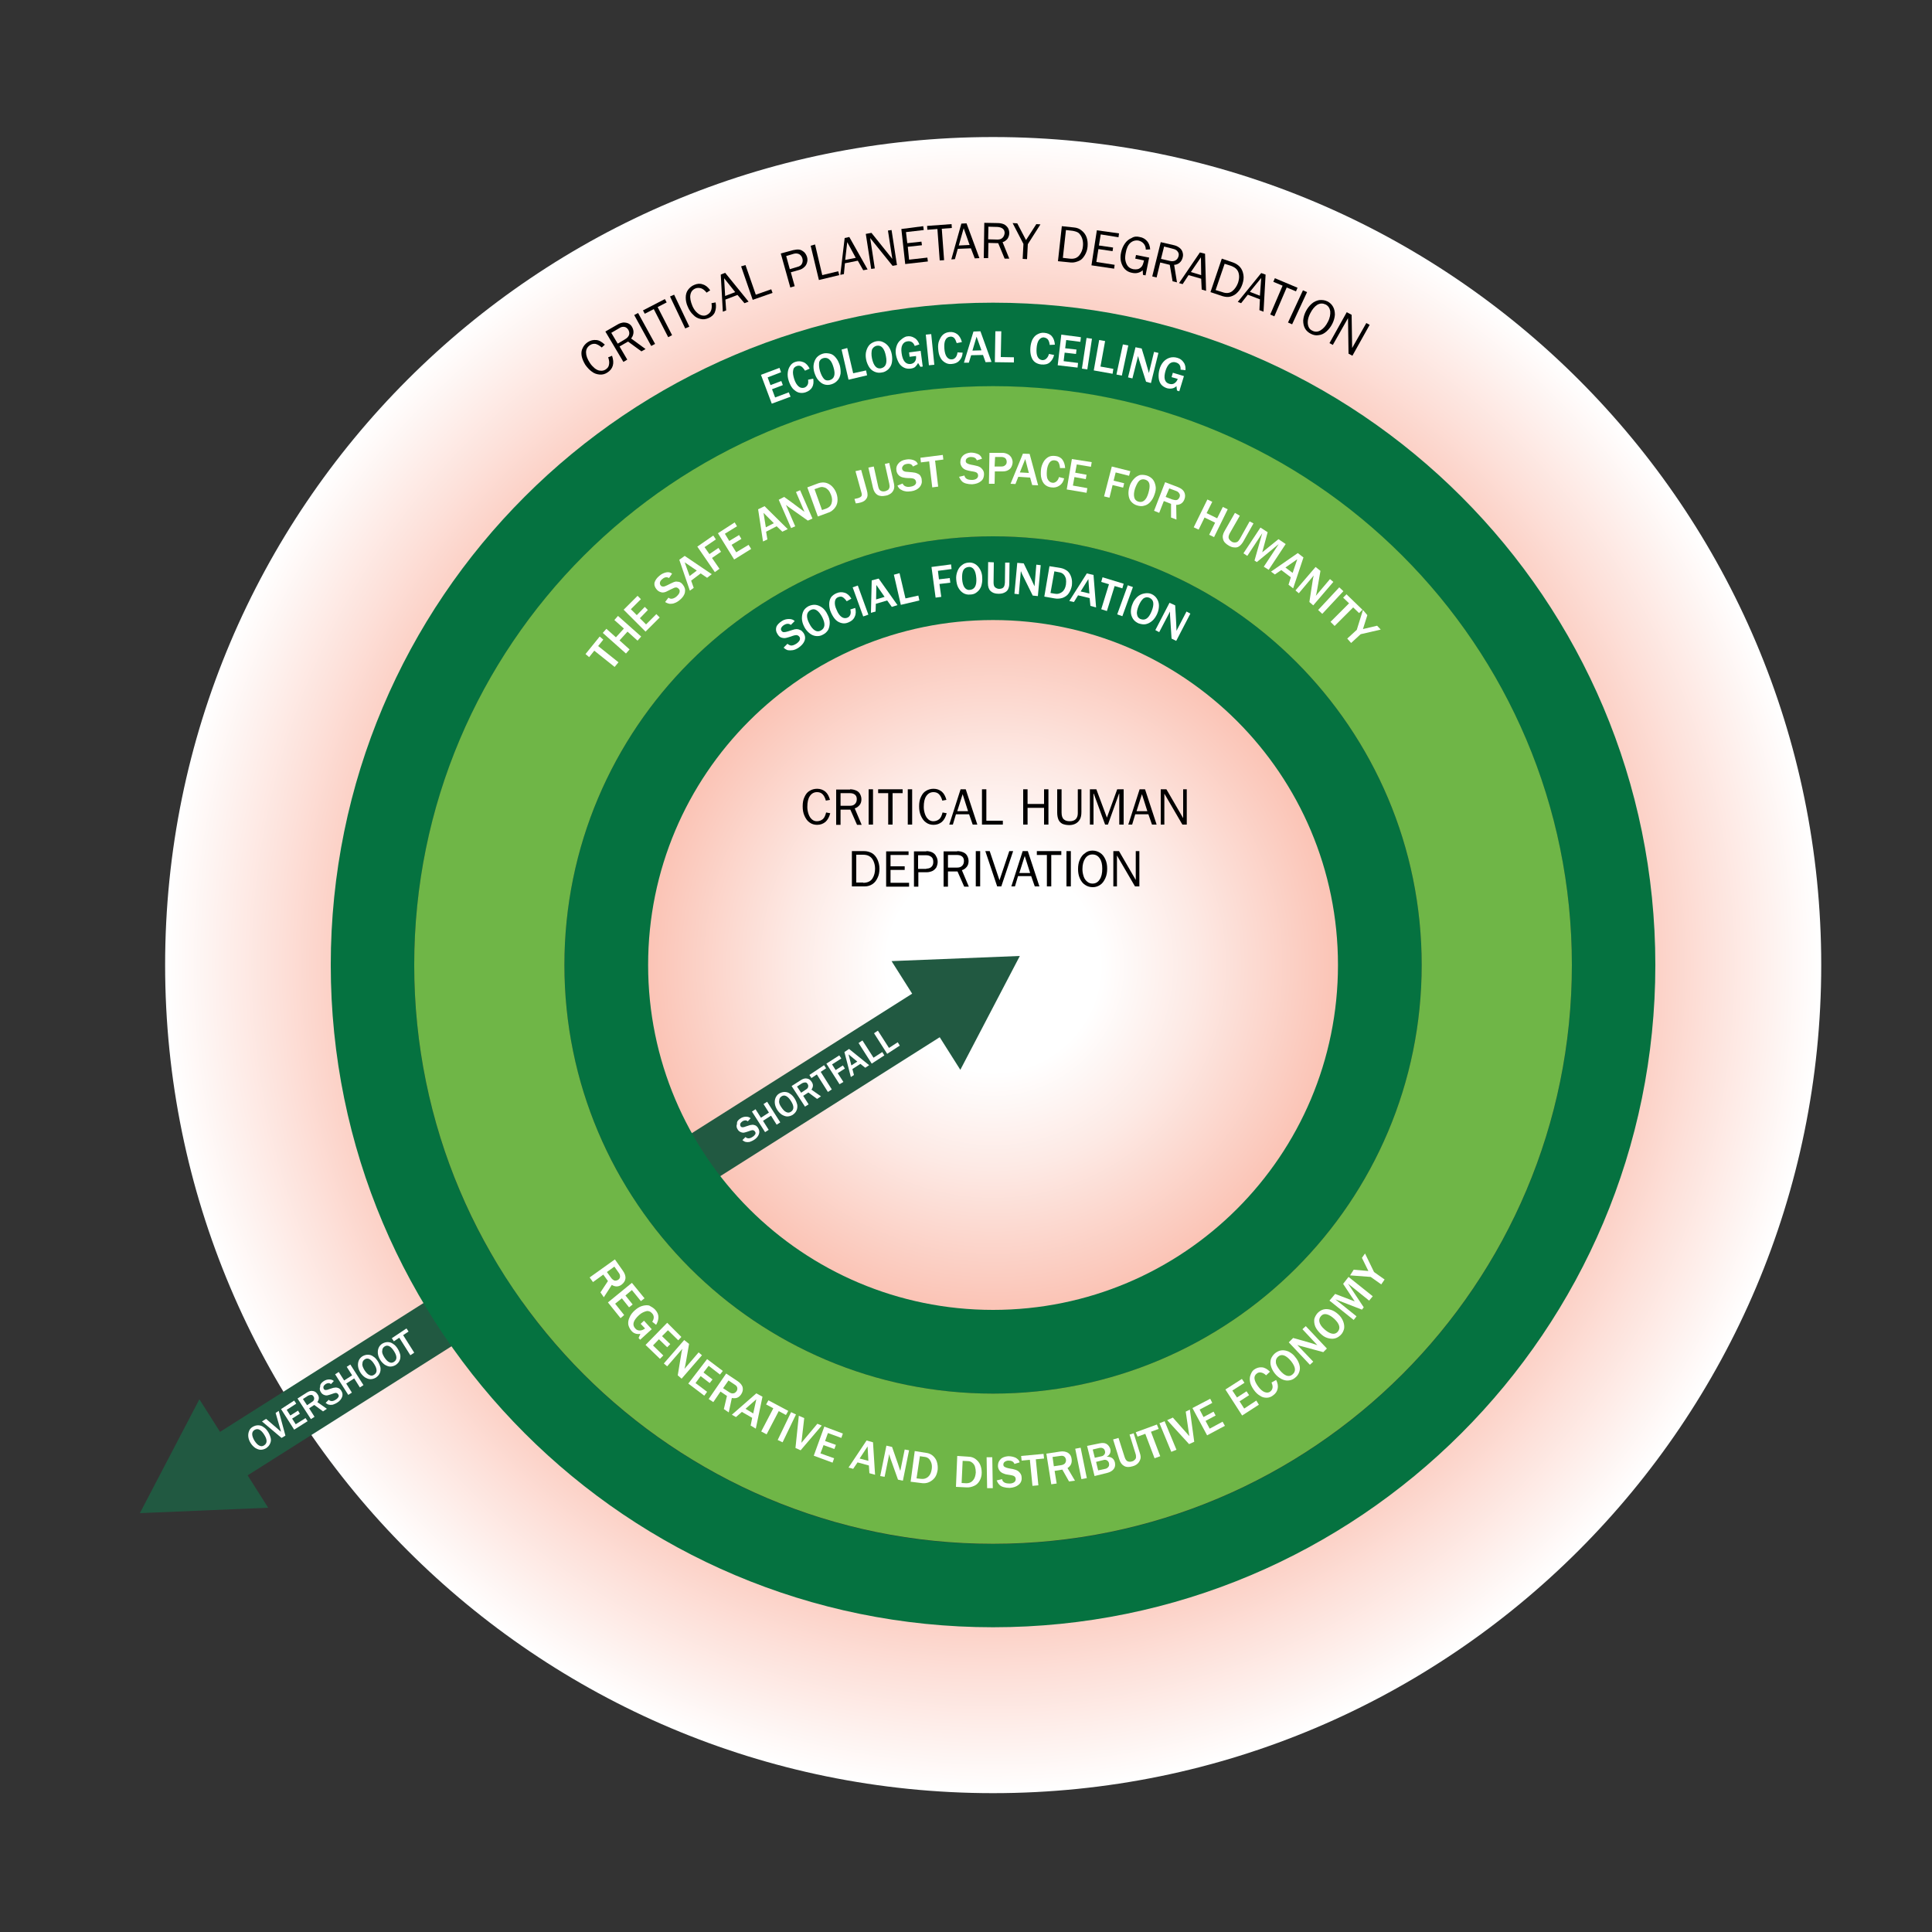
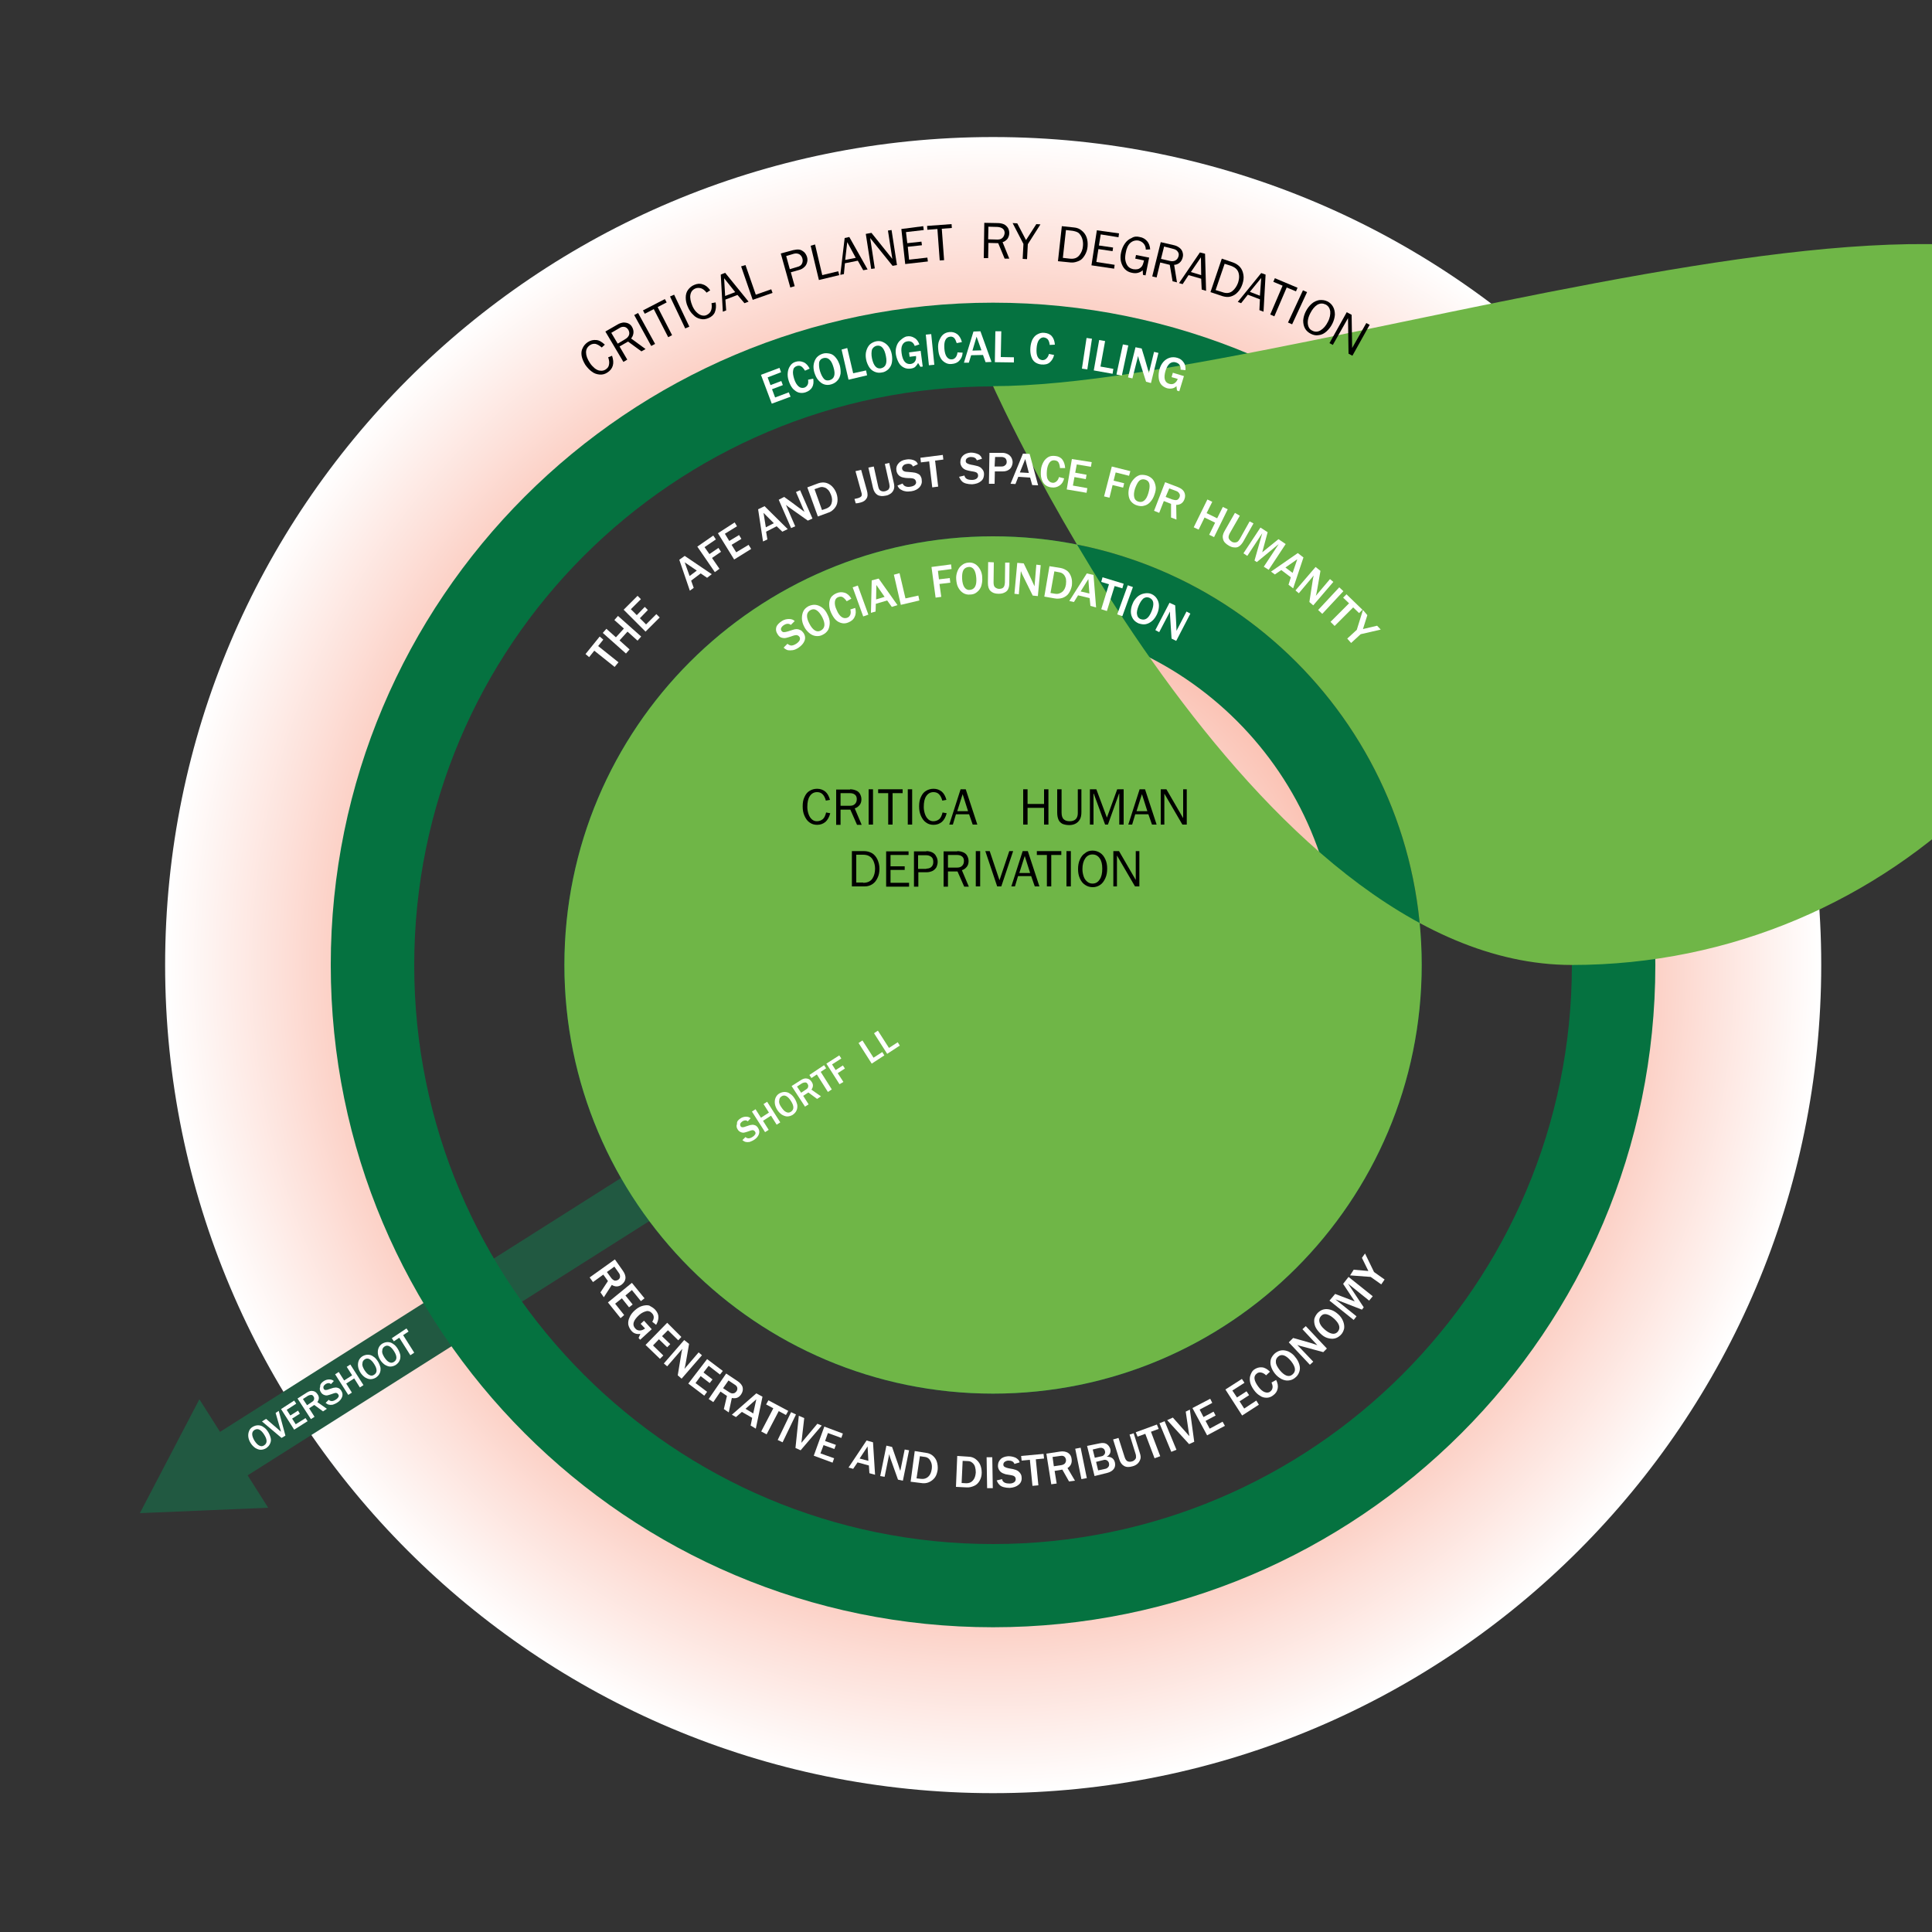
<svg xmlns="http://www.w3.org/2000/svg" id="Layer_1" x="0px" y="0px" width="750px" height="750px" viewBox="0 0 750 750" xml:space="preserve">
  <rect x="0" y="0" width="750" height="750" fill="#333333" stroke="none" />
  <g>
    <radialGradient id="SVGID_1_" cx="385.521" cy="374.615" r="321.442" gradientUnits="userSpaceOnUse">
      <stop offset="0.712" style="stop-color:#FABCAC" />
      <stop offset="0.861" style="stop-color:#FDE0D9" />
      <stop offset="1" style="stop-color:#FFFFFF" />
    </radialGradient>
    <path fill="url(#SVGID_1_)" d="M385.5,53.2C208,53.2,64.1,197.1,64.1,374.6S208,696.1,385.5,696.1S707,552.1,707,374.6 S563,53.2,385.5,53.2z M385.5,622.3c-136.8,0-247.7-110.9-247.7-247.7S248.7,127,385.5,127s247.7,110.9,247.7,247.7 S522.3,622.3,385.5,622.3z" />
    <radialGradient id="SVGID_00000135687700255434930380000002396267064573802122_" cx="385.521" cy="374.615" r="145.312" gradientUnits="userSpaceOnUse">
      <stop offset="0.285" style="stop-color:#FFFFFF" />
      <stop offset="0.546" style="stop-color:#FDE9E4" />
      <stop offset="1" style="stop-color:#FABCAC" />
    </radialGradient>
    <circle fill="url(#SVGID_00000135687700255434930380000002396267064573802122_)" cx="385.5" cy="374.6" r="145.3" />
    <g>
      <g>
        <line fill="none" stroke="#215941" stroke-width="20" stroke-miterlimit="10" x1="84.6" y1="568.2" x2="365.6" y2="390.3" />
        <g>
          <polygon fill="#215941" points="104.1,585.3 54.3,587.4 77.4,543.2 " />
        </g>
        <g>
          <polygon fill="#215941" points="372.8,415.3 395.9,371.1 346.1,373.1 " />
        </g>
      </g>
    </g>
    <path fill="#057240" d="M385.5,208.2c-91.9,0-166.4,74.5-166.4,166.4S293.6,541,385.5,541s166.4-74.5,166.4-166.4 S477.4,208.2,385.5,208.2z M385.5,508.5c-73.9,0-133.9-59.9-133.9-133.9s59.9-133.9,133.9-133.9s133.9,59.9,133.9,133.9 S459.5,508.5,385.5,508.5z" />
    <path fill="#057240" d="M385.5,117.5c-142,0-257.1,115.1-257.1,257.1s115.1,257.1,257.1,257.1s257.1-115.1,257.1-257.1 S527.5,117.5,385.5,117.5z M385.5,599.4c-124.1,0-224.7-100.6-224.7-224.7s100.6-224.7,224.7-224.7s224.7,100.6,224.7,224.7 S509.6,599.4,385.5,599.4z" />
-     <path fill="#6FB647" d="M385.5,149.9c-124.1,0-224.7,100.6-224.7,224.7s100.6,224.7,224.7,224.7s224.7-100.6,224.7-224.7 S509.6,149.9,385.5,149.9z M385.5,541c-91.9,0-166.4-74.5-166.4-166.4s74.5-166.4,166.4-166.4s166.4,74.5,166.4,166.4 S477.4,541,385.5,541z" />
+     <path fill="#6FB647" d="M385.5,149.9s100.6,224.7,224.7,224.7s224.7-100.6,224.7-224.7 S509.6,149.9,385.5,149.9z M385.5,541c-91.9,0-166.4-74.5-166.4-166.4s74.5-166.4,166.4-166.4s166.4,74.5,166.4,166.4 S477.4,541,385.5,541z" />
  </g>
  <g>
    <path d="M317.2,306.2c1.3,0,2.3,0.4,3.2,1.1c0.9,0.8,1.4,1.8,1.8,3.2l-1.6,0.3c-0.3-1.1-0.7-1.9-1.3-2.5c-0.5-0.5-1.2-0.8-2.1-0.8 c-1.2,0-2.1,0.5-2.8,1.5s-1,2.4-1,4.3c0,1,0.2,1.9,0.5,2.8c0.3,0.8,0.7,1.5,1.3,2c0.6,0.5,1.2,0.7,1.9,0.7c0.9,0,1.7-0.3,2.3-0.8 c0.6-0.5,1-1.4,1.3-2.6l1.6,0.3c-0.4,1.5-1,2.6-1.9,3.4c-0.9,0.7-1.9,1.1-3.2,1.1c-1.1,0-2.1-0.3-2.9-0.9c-0.9-0.6-1.5-1.5-2-2.6 c-0.5-1.1-0.7-2.3-0.7-3.7c0-1.4,0.2-2.6,0.7-3.6c0.5-1.1,1.1-1.9,2-2.4C315.1,306.5,316.1,306.2,317.2,306.2z" />
    <path d="M330,306.4c0.9,0,1.7,0.2,2.4,0.5c0.7,0.3,1.2,0.8,1.5,1.4s0.5,1.2,0.5,2c0,0.8-0.2,1.6-0.7,2.2c-0.5,0.6-1.1,1.1-1.9,1.3 l2.7,6.4h-1.8l-2.6-5.9h-3.8v5.9h-1.7v-13.7H330z M329.9,312.8c0.9,0,1.5-0.2,2-0.7c0.5-0.5,0.7-1.1,0.7-1.9c0-0.7-0.2-1.3-0.7-1.7 s-1.1-0.6-2-0.6h-3.6v4.9H329.9z" />
    <path d="M338.9,306.4v13.7h-1.7v-13.7H338.9z" />
    <path d="M350.4,306.4v1.5h-3.9v12.2h-1.7v-12.2h-3.9v-1.5H350.4z" />
    <path d="M354.1,306.4v13.7h-1.7v-13.7H354.1z" />
    <path d="M362.4,306.2c1.3,0,2.3,0.4,3.2,1.1c0.9,0.8,1.4,1.8,1.8,3.2l-1.6,0.3c-0.3-1.1-0.7-1.9-1.3-2.5c-0.5-0.5-1.2-0.8-2.1-0.8 c-1.2,0-2.1,0.5-2.8,1.5s-1,2.4-1,4.3c0,1,0.2,1.9,0.5,2.8c0.3,0.8,0.7,1.5,1.3,2c0.6,0.5,1.2,0.7,1.9,0.7c0.9,0,1.7-0.3,2.3-0.8 c0.6-0.5,1-1.4,1.3-2.6l1.6,0.3c-0.4,1.5-1,2.6-1.9,3.4c-0.9,0.7-1.9,1.1-3.2,1.1c-1.1,0-2.1-0.3-2.9-0.9c-0.9-0.6-1.5-1.5-2-2.6 c-0.5-1.1-0.7-2.3-0.7-3.7c0-1.4,0.2-2.6,0.7-3.6c0.5-1.1,1.1-1.9,2-2.4C360.3,306.5,361.3,306.2,362.4,306.2z" />
    <path d="M374.9,306.4l4.5,13.7h-1.8l-1.4-4h-5.1l-1.2,4h-1.4l4.4-13.7H374.9z M373.7,308.3l-2.1,6.6h4.2L373.7,308.3z" />
-     <path d="M382.9,306.4v12.2h6.4v1.5h-8.1v-13.7H382.9z" />
    <path d="M398.9,306.4v5.7h6.4v-5.7h1.7v13.7h-1.7v-6.5h-6.4v6.5h-1.7v-13.7H398.9z" />
    <path d="M412.1,306.4v9c0,1.3,0.3,2.2,0.9,2.7c0.6,0.5,1.3,0.7,2.3,0.7c1,0,1.8-0.3,2.3-0.8c0.5-0.5,0.8-1.3,0.8-2.3v-9.3h1.4v8.8 c0,1.3-0.2,2.2-0.6,2.9c-0.4,0.7-0.9,1.2-1.6,1.6c-0.7,0.4-1.6,0.6-2.5,0.6c-1.1,0-2-0.2-2.7-0.5c-0.7-0.4-1.2-0.9-1.5-1.6 c-0.3-0.7-0.5-1.6-0.5-2.8v-9H412.1z" />
    <path d="M425.6,306.4l4.1,11l4-11h2.5v13.7h-1.7v-12h-0.1l-4.3,12H429l-4.4-12h-0.1v12h-1.4v-13.7H425.6z" />
    <path d="M444.5,306.4l4.5,13.7h-1.8l-1.4-4h-5.1l-1.2,4H438l4.4-13.7H444.5z M443.3,308.3l-2.1,6.6h4.2L443.3,308.3z" />
    <path d="M452.8,306.4l6.5,11.2v-11.2h1.4v13.7h-1.7l-7-12v12h-1.4v-13.7H452.8z" />
    <path d="M335.4,330.4c1.2,0,2.2,0.3,3.1,0.8s1.6,1.4,2.1,2.4c0.5,1.1,0.8,2.3,0.8,3.6c0,1.3-0.2,2.5-0.7,3.5 c-0.5,1.1-1.1,1.9-2,2.5c-0.9,0.6-1.9,0.9-3,0.9h-5v-13.7H335.4z M335.1,342.7c1.7,0,2.9-0.6,3.6-1.7c0.7-1.1,1-2.4,1-3.8 c0-1-0.2-2-0.6-2.9s-0.9-1.5-1.6-1.9c-0.6-0.4-1.5-0.6-2.5-0.6h-2.6v10.8H335.1z" />
    <path d="M352.7,330.4v1.5h-7v4.4h5.5v1.4h-5.5v5h7.2v1.5H344v-13.7H352.7z" />
    <path d="M359.6,330.4c0.9,0,1.7,0.2,2.3,0.5c0.6,0.3,1.2,0.8,1.5,1.5c0.4,0.6,0.6,1.4,0.6,2.2c0,0.7-0.2,1.4-0.5,2.1 c-0.4,0.6-0.9,1.1-1.5,1.4c-0.7,0.3-1.4,0.5-2.2,0.5h-3.3v5.6h-1.7v-13.7H359.6z M359.6,337.2c0.8,0,1.5-0.2,2-0.7 c0.5-0.5,0.7-1.1,0.7-1.9c0-0.8-0.2-1.5-0.7-1.9s-1.1-0.7-2-0.7h-3.2v5.3H359.6z" />
    <path d="M371.6,330.4c0.9,0,1.7,0.2,2.4,0.5c0.7,0.3,1.2,0.8,1.5,1.4s0.5,1.2,0.5,2c0,0.8-0.2,1.6-0.7,2.2 c-0.5,0.6-1.1,1.1-1.9,1.3l2.7,6.4h-1.8l-2.6-5.9H368v5.9h-1.7v-13.7H371.6z M371.5,336.8c0.9,0,1.5-0.2,2-0.7 c0.5-0.5,0.7-1.1,0.7-1.9c0-0.7-0.2-1.3-0.7-1.7s-1.1-0.6-2-0.6H368v4.9H371.5z" />
    <path d="M380.5,330.4v13.7h-1.7v-13.7H380.5z" />
    <path d="M384.2,330.4l3.8,11.3l3.8-11.3h1.5l-4.6,13.7h-1.6l-4.6-13.7H384.2z" />
    <path d="M399,330.4l4.5,13.7h-1.8l-1.4-4h-5.1l-1.2,4h-1.4l4.4-13.7H399z M397.8,332.3l-2.1,6.6h4.2L397.8,332.3z" />
    <path d="M412,330.4v1.5h-3.9v12.2h-1.7v-12.2h-3.9v-1.5H412z" />
    <path d="M415.7,330.4v13.7H414v-13.7H415.7z" />
    <path d="M424.1,330.2c1.1,0,2.1,0.3,3,0.9c0.9,0.6,1.5,1.4,2,2.5c0.5,1.1,0.7,2.2,0.7,3.6c0,1.4-0.2,2.6-0.7,3.7 c-0.5,1.1-1.1,2-2,2.6c-0.9,0.6-1.8,0.9-2.9,0.9c-1.1,0-2.1-0.3-3-0.9c-0.9-0.6-1.5-1.4-2-2.5s-0.7-2.3-0.7-3.6 c0-1.4,0.2-2.6,0.7-3.7s1.1-1.9,2-2.5C422,330.5,423,330.2,424.1,330.2z M420.2,337.4c0,1.1,0.2,2,0.5,2.9c0.3,0.9,0.8,1.5,1.4,2 s1.3,0.7,2,0.7c1.2,0,2.1-0.5,2.8-1.6c0.7-1,1-2.4,1-4.2c0-1.7-0.3-3-1-4c-0.7-1-1.6-1.5-2.8-1.5c-1.2,0-2.1,0.5-2.8,1.5 C420.6,334.2,420.2,335.6,420.2,337.4z" />
    <path d="M434.4,330.4l6.5,11.2v-11.2h1.4v13.7h-1.7l-7-12v12h-1.4v-13.7H434.4z" />
  </g>
  <g>
    <path fill="none" d="M395.9,371.1" />
  </g>
  <g>
    <path fill="none" d="M54.3,587.4" />
  </g>
  <g>
    <path fill="#FFFFFF" d="M232.8,247.1l1.4,1.2l-2,2.5l7.9,6.3l-1.5,1.8l-7.9-6.3l-2,2.5l-1.4-1.2L232.8,247.1z" />
    <path fill="#FFFFFF" d="M235.4,244.1l3.7,3.3l3.1-3.4l-3.7-3.3l1.4-1.6l9,8l-1.4,1.6l-3.9-3.5l-3.1,3.4l3.9,3.5l-1.4,1.6l-9-8 L235.4,244.1z" />
    <path fill="#FFFFFF" d="M247.5,231.3l1.3,1.3l-3.9,3.9l2.3,2.3l3.1-3.2l1.2,1.2l-3.1,3.2l2.4,2.4l4-4l1.3,1.3l-5.5,5.5l-8.5-8.5 L247.5,231.3z" />
-     <path fill="#FFFFFF" d="M256,223.5c0.8-0.7,1.7-1.1,2.6-1.3c0.9-0.2,1.7,0,2.3,0.5l-1.2,1.7c-0.8-0.5-1.7-0.4-2.6,0.4 c-0.5,0.4-0.8,0.8-0.9,1.3c-0.1,0.5,0,0.8,0.3,1.2c0.2,0.3,0.6,0.4,1,0.4s0.9-0.2,1.5-0.5c1.2-0.6,2-1,2.5-1.2 c0.5-0.2,0.9-0.3,1.4-0.2c0.4,0,0.9,0.1,1.2,0.3c0.4,0.2,0.7,0.5,1,0.9c0.7,0.9,1,1.8,0.8,2.9c-0.2,1.1-0.9,2.1-2,3 c-0.7,0.6-1.4,1-2,1.2c-0.7,0.3-1.3,0.3-1.9,0.3c-0.6-0.1-1.2-0.3-1.8-0.7l1.3-1.7c0.4,0.4,1,0.5,1.5,0.4s1.2-0.4,1.8-1 c0.5-0.5,0.9-1,1-1.5c0.1-0.5,0.1-0.9-0.3-1.3c-0.5-0.6-1.1-0.7-1.8-0.4c-0.4,0.2-0.8,0.4-1.5,0.7s-1.1,0.6-1.6,0.8 c-0.7,0.3-1.4,0.4-2,0.2c-0.7-0.2-1.2-0.5-1.7-1.1c-0.7-0.8-1-1.7-0.8-2.7C254.4,225.2,255,224.3,256,223.5z" />
    <path fill="#FFFFFF" d="M265.8,215.8l10.5,7.1l-1.8,1.4l-2.5-1.7l-3.7,2.8l1,2.8l-1.5,1.1l-4.1-12L265.8,215.8z M265.8,218.3 l1.9,5.3l2.8-2.1L265.8,218.3z" />
    <path fill="#FFFFFF" d="M276.9,207.9l1,1.5l-4.4,3l1.9,2.7l3.5-2.4l1,1.5l-3.5,2.4l2.9,4.2l-1.8,1.3l-6.8-9.9L276.9,207.9z" />
    <path fill="#FFFFFF" d="M285.2,202.8l0.9,1.5l-4.7,2.9l1.7,2.8l3.8-2.3l0.9,1.5l-3.8,2.3l1.8,2.9l4.8-2.9l1,1.6l-6.6,4.1l-6.3-10.2 L285.2,202.8z" />
    <path fill="#FFFFFF" d="M296.8,196.5l9,8.9l-2.1,1l-2.2-2.1l-4.1,2.1l0.5,3l-1.7,0.8l-1.9-12.5L296.8,196.5z M296.4,199.1l0.9,5.6 l3.1-1.6L296.4,199.1z" />
    <path fill="#FFFFFF" d="M304.4,192.9c2.4,1.7,4.3,3.1,5.6,4.1c1.4,1,2.1,1.6,2.3,1.7L309,191l1.6-0.7l4.8,11l-1.8,0.8l-7.5-5.3 c-0.3-0.2-0.6-0.5-1-0.8l3.6,8.3l-1.6,0.7l-4.8-11L304.4,192.9z" />
    <path fill="#FFFFFF" d="M317.7,187.6c0.9-0.3,1.9-0.4,2.8-0.2c0.9,0.2,1.8,0.7,2.5,1.4c0.7,0.7,1.3,1.6,1.7,2.7 c0.4,1.1,0.5,2.2,0.4,3.2c-0.1,1-0.5,1.9-1.2,2.7c-0.7,0.8-1.5,1.4-2.6,1.7l-3.8,1.4l-4.1-11.3L317.7,187.6z M319.1,198l1.7-0.6 c1-0.4,1.7-1,2-2c0.3-1,0.3-2-0.2-3.3c-0.3-0.7-0.6-1.4-1.1-1.9c-0.5-0.5-1-0.9-1.6-1c-0.6-0.2-1.1-0.2-1.7,0l-2,0.7L319.1,198z" />
    <path fill="#FFFFFF" d="M334.3,182.4l2.2,7.9c0.4,1.4,0.4,2.4-0.1,3.2s-1.2,1.3-2.4,1.6c-0.7,0.2-1.3,0.3-1.8,0.3l-0.5-1.7 c0.5-0.1,0.9-0.2,1.3-0.3c0.7-0.2,1.2-0.5,1.4-0.8c0.2-0.3,0.2-0.8,0-1.4l-2.3-8.3L334.3,182.4z" />
    <path fill="#FFFFFF" d="M339.2,181.1l1.7,7.7c0.2,0.9,0.5,1.5,1,1.7c0.5,0.3,1,0.3,1.7,0.2c0.4-0.1,0.7-0.3,1.1-0.5 c0.3-0.2,0.5-0.6,0.6-1c0.1-0.4,0-0.9-0.1-1.5l-1.7-7.6l1.7-0.4l1.8,7.9c0.2,0.9,0.2,1.7,0,2.3c-0.2,0.6-0.6,1.2-1.1,1.6 c-0.6,0.4-1.2,0.8-2,0.9c-1.4,0.3-2.5,0.2-3.3-0.3c-0.8-0.5-1.4-1.4-1.7-2.7l-1.8-7.9L339.2,181.1z" />
    <path fill="#FFFFFF" d="M351.7,178.4c1.1-0.2,2-0.1,2.9,0.2c0.9,0.3,1.5,0.9,1.7,1.6l-1.9,0.9c-0.4-0.9-1.2-1.2-2.4-1 c-0.6,0.1-1.1,0.3-1.4,0.7s-0.5,0.7-0.4,1.2c0.1,0.4,0.3,0.7,0.7,0.9c0.4,0.2,0.9,0.3,1.6,0.3c1.3,0.1,2.2,0.2,2.7,0.3 c0.5,0.1,0.9,0.3,1.3,0.5s0.7,0.5,0.9,0.9c0.2,0.4,0.4,0.8,0.4,1.3c0.2,1.1-0.1,2.1-0.8,2.9c-0.7,0.8-1.8,1.4-3.2,1.6 c-0.9,0.1-1.7,0.2-2.4,0c-0.7-0.1-1.3-0.4-1.8-0.7s-0.9-0.8-1.2-1.5l2-0.8c0.2,0.5,0.6,0.9,1.1,1.1c0.5,0.2,1.2,0.3,2.1,0.1 c0.7-0.1,1.3-0.4,1.6-0.7c0.4-0.4,0.5-0.8,0.4-1.2c-0.1-0.7-0.6-1.2-1.4-1.3c-0.4-0.1-0.9-0.1-1.6-0.1s-1.3-0.1-1.8-0.2 c-0.7-0.1-1.4-0.4-1.9-0.9s-0.8-1.1-0.9-1.8c-0.2-1.1,0.1-2,0.7-2.7C349.4,179.1,350.4,178.6,351.7,178.4z" />
    <path fill="#FFFFFF" d="M366,176.6l0.2,1.8l-3.2,0.4l1.2,10.1l-2.3,0.3l-1.2-10.1l-3.2,0.4l-0.2-1.8L366,176.6z" />
    <path fill="#FFFFFF" d="M376.8,175.7c1.1,0,2,0.2,2.9,0.6s1.3,1.1,1.5,1.8l-2,0.6c-0.3-0.9-1.1-1.3-2.3-1.3c-0.6,0-1.1,0.2-1.5,0.5 c-0.4,0.3-0.5,0.7-0.5,1.1c0,0.4,0.2,0.7,0.6,0.9c0.4,0.2,0.9,0.4,1.5,0.5c1.3,0.2,2.2,0.5,2.7,0.6c0.5,0.2,0.9,0.4,1.2,0.7 c0.3,0.3,0.6,0.6,0.8,1s0.3,0.8,0.3,1.3c0,1.1-0.3,2.1-1.2,2.8c-0.8,0.7-2,1.1-3.4,1.2c-0.9,0-1.7-0.1-2.4-0.3 c-0.7-0.2-1.3-0.5-1.7-1c-0.4-0.4-0.7-1-1-1.6l2.1-0.5c0.1,0.6,0.4,1,0.9,1.3c0.5,0.3,1.2,0.4,2.1,0.4c0.7,0,1.3-0.2,1.7-0.5 c0.4-0.3,0.6-0.7,0.6-1.2c0-0.7-0.4-1.2-1.2-1.4c-0.4-0.1-0.9-0.2-1.6-0.3c-0.7-0.1-1.3-0.3-1.7-0.4c-0.7-0.2-1.3-0.6-1.7-1.1 c-0.4-0.5-0.7-1.2-0.7-1.9c0-1.1,0.3-1.9,1-2.6S375.6,175.8,376.8,175.7z" />
    <path fill="#FFFFFF" d="M389.2,175.8c0.7,0,1.4,0.2,2,0.5s1,0.7,1.4,1.3c0.3,0.6,0.5,1.2,0.5,1.8c0,0.7-0.2,1.3-0.5,1.9 c-0.3,0.6-0.8,1-1.4,1.3c-0.6,0.3-1.3,0.4-2,0.4l-3,0l-0.1,4.8l-2.2,0l0.2-12L389.2,175.8z M386.1,181.1l2.6,0 c0.6,0,1.1-0.1,1.5-0.5c0.4-0.3,0.6-0.7,0.6-1.3c0-0.6-0.2-1-0.5-1.4c-0.4-0.3-0.9-0.5-1.5-0.5l-2.5,0L386.1,181.1z" />
    <path fill="#FFFFFF" d="M399.7,176.2l3.3,12.2l-2.3-0.1l-0.8-2.9l-4.6-0.3l-1.1,2.8l-1.9-0.1l4.8-11.7L399.7,176.2z M398,178.2 l-2.1,5.2l3.5,0.2L398,178.2z" />
    <path fill="#FFFFFF" d="M409.6,177c1.2,0.1,2.2,0.6,2.8,1.4s1,1.9,1.1,3.3l-2,0c-0.1-1-0.3-1.7-0.6-2.2s-0.8-0.7-1.5-0.8 c-0.8-0.1-1.5,0.2-2,0.9s-0.9,1.8-1,3.1s-0.1,2.5,0.3,3.3c0.4,0.8,1,1.3,1.8,1.4c0.6,0.1,1.1-0.1,1.6-0.5s0.8-1,1-1.7l2,0.5 c-0.3,1.3-0.9,2.2-1.8,2.8c-0.9,0.6-1.9,0.9-3.2,0.7c-1-0.1-1.8-0.5-2.4-1c-0.7-0.6-1.1-1.4-1.4-2.4c-0.3-1-0.3-2.1-0.2-3.4 c0.1-1.2,0.5-2.2,1-3.1s1.2-1.5,1.9-1.9C407.7,177,408.6,176.9,409.6,177z" />
    <path fill="#FFFFFF" d="M423.8,179.4l-0.3,1.8l-5.5-0.9l-0.6,3.2l4.4,0.8l-0.3,1.7l-4.4-0.8l-0.6,3.3l5.6,1l-0.3,1.8l-7.7-1.3 l2-11.8L423.8,179.4z" />
    <path fill="#FFFFFF" d="M438.8,182.9l-0.5,1.8l-5.2-1.3l-0.8,3.2l4.1,1l-0.4,1.7l-4.1-1l-1.2,4.9l-2.1-0.5l3-11.6L438.8,182.9z" />
    <path fill="#FFFFFF" d="M445.2,184.6c0.9,0.3,1.7,0.8,2.3,1.5c0.6,0.7,0.9,1.6,1.1,2.6s0,2.1-0.4,3.2c-0.4,1.2-0.9,2.1-1.6,2.9 s-1.5,1.3-2.4,1.5c-0.9,0.3-1.8,0.2-2.8-0.1s-1.7-0.8-2.3-1.5c-0.6-0.7-0.9-1.6-1-2.6c-0.1-1,0-2.1,0.4-3.3c0.3-1.1,0.9-2,1.6-2.8 c0.7-0.8,1.5-1.3,2.4-1.6C443.3,184.3,444.2,184.3,445.2,184.6z M440.6,189.7c-0.4,1.3-0.5,2.4-0.3,3.3c0.2,0.9,0.7,1.4,1.5,1.7 c1.8,0.6,3.2-0.5,4-3.3c0.4-1.4,0.6-2.6,0.4-3.5c-0.2-0.9-0.7-1.4-1.6-1.7c-0.9-0.3-1.7-0.1-2.3,0.4S441.1,188.3,440.6,189.7z" />
    <path fill="#FFFFFF" d="M452.3,187.2l5,1.9c1.2,0.5,2,1.1,2.4,1.9c0.4,0.8,0.5,1.8,0.1,2.8c-0.5,1.4-1.6,2.2-3.2,2.2l0.1,5.7 l-2.1-0.8l0-5.3l-2.8-1.1l-1.8,4.6l-2-0.8L452.3,187.2z M452.5,192.9l2.6,1c0.7,0.2,1.2,0.3,1.7,0.2c0.5-0.1,0.8-0.5,1.1-1.1 c0.2-0.5,0.2-1-0.1-1.4c-0.2-0.4-0.6-0.8-1.2-1l-2.7-1L452.5,192.9z" />
    <path fill="#FFFFFF" d="M470.6,194.8l-2.2,4.4l4.1,2l2.2-4.4l1.9,0.9l-5.3,10.8l-1.9-0.9l2.3-4.7l-4.1-2l-2.3,4.7l-1.9-0.9 l5.3-10.8L470.6,194.8z" />
    <path fill="#FFFFFF" d="M481.3,200.2l-3.9,6.8c-0.4,0.8-0.6,1.4-0.4,2c0.2,0.5,0.6,0.9,1.2,1.3c0.3,0.2,0.7,0.3,1.1,0.3 s0.8-0.1,1.1-0.3s0.6-0.6,0.9-1.1l3.8-6.8l1.5,0.8l-4,7.1c-0.5,0.8-1,1.4-1.6,1.8s-1.2,0.5-1.9,0.4c-0.7,0-1.4-0.3-2.1-0.7 c-1.2-0.7-2-1.5-2.2-2.5c-0.3-1-0.1-2,0.6-3.2l4-7L481.3,200.2z" />
    <path fill="#FFFFFF" d="M492.1,206.6l-2.1,7.8l6.3-5.1l2.8,1.9l-6.6,10l-1.9-1.2l5.8-8.8l-8.5,7l-0.9-0.6l3-10.6l-5.8,8.8l-1.5-1 l6.6-10L492.1,206.6z" />
    <path fill="#FFFFFF" d="M506,216.4l-4,12l-1.8-1.4l0.9-2.9l-3.7-2.8l-2.5,1.7l-1.5-1.1l10.4-7.2L506,216.4z M503.6,217.1l-4.6,3.2 l2.8,2.1L503.6,217.1z" />
    <path fill="#FFFFFF" d="M512.6,221.6c-0.5,2.9-0.9,5.2-1.2,6.9c-0.3,1.7-0.5,2.6-0.6,2.8l5.5-6.5l1.3,1.1l-7.8,9.1l-1.5-1.3 l1.4-9.1c0.1-0.3,0.2-0.7,0.3-1.2l-5.8,6.9l-1.3-1.1l7.8-9.1L512.6,221.6z" />
    <path fill="#FFFFFF" d="M521.5,229.5l-8.2,8.8l-1.6-1.5l8.2-8.8L521.5,229.5z" />
    <path fill="#FFFFFF" d="M528.9,236.7l-1.3,1.3l-2.3-2.2l-7.2,7.2l-1.6-1.6l7.2-7.2l-2.3-2.2l1.3-1.3L528.9,236.7z" />
    <path fill="#FFFFFF" d="M530.8,238.8l-1.7,5.4l5.5-1.3l1.4,1.5l-7.8,1.8l-3.7,3.4l-1.5-1.7l3.7-3.4l2.4-7.7L530.8,238.8z" />
  </g>
  <g>
    <path fill="#FFFFFF" d="M238.7,488.9l3.1,4.4c0.7,1,1.1,2,1,3c-0.1,0.9-0.6,1.7-1.5,2.4c-1.2,0.9-2.5,0.9-3.8,0.1l-3.1,4.8 l-1.3-1.9l2.9-4.4l-1.8-2.5l-4,2.9l-1.3-1.8L238.7,488.9z M235.6,493.8l1.6,2.2c0.4,0.6,0.9,0.9,1.3,1.1c0.5,0.1,1,0,1.5-0.3 c0.4-0.3,0.7-0.7,0.7-1.2s-0.1-1-0.5-1.5l-1.7-2.4L235.6,493.8z" />
    <path fill="#FFFFFF" d="M250.2,504l-1.4,1.1l-3.5-4.3l-2.5,2.1l2.8,3.5l-1.4,1.1l-2.8-3.5l-2.6,2.1l3.5,4.4l-1.4,1.2l-4.9-6.1 l9.3-7.6L250.2,504z" />
    <path fill="#FFFFFF" d="M254.4,508.5c0.8,0.9,1.2,1.8,1.2,2.8s-0.3,2-0.9,3l-1.5-1.2c0.8-1.2,0.8-2.4-0.1-3.3 c-0.6-0.7-1.4-1-2.2-0.8s-1.8,0.6-2.8,1.5c-2.3,2.1-2.8,3.8-1.5,5.2c0.5,0.6,1.1,0.8,1.8,0.8s1.4-0.3,2-0.8l-1.7-1.8l1.3-1.2l3,3.3 l-4.5,4.1l-0.6-0.7l0.7-1.6c-0.7,0.1-1.3,0.1-1.9-0.1s-1.1-0.5-1.6-1.1c-0.6-0.7-1-1.5-1.2-2.4c-0.1-0.9,0-1.8,0.5-2.8 c0.4-1,1.1-1.9,2-2.7c0.9-0.8,1.8-1.4,2.8-1.7s1.9-0.4,2.8-0.2C252.9,507.3,253.7,507.7,254.4,508.5z" />
    <path fill="#FFFFFF" d="M264.5,519l-1.2,1.3l-4-3.9l-2.3,2.3l3.2,3.1l-1.2,1.2l-3.2-3.1l-2.3,2.4l4,3.9l-1.3,1.3l-5.6-5.4l8.4-8.6 L264.5,519z" />
    <path fill="#FFFFFF" d="M267.5,521.7c-0.5,2.9-0.9,5.2-1.2,6.9c-0.3,1.7-0.5,2.6-0.6,2.8l5.5-6.4l1.3,1.1l-7.9,9.1l-1.5-1.3 l1.5-9.1c0.1-0.3,0.2-0.7,0.3-1.2l-5.9,6.8l-1.3-1.1l7.9-9.1L267.5,521.7z" />
    <path fill="#FFFFFF" d="M280.6,532.2l-1.1,1.4l-4.4-3.4l-2,2.6l3.5,2.7l-1.1,1.4l-3.5-2.7l-2,2.7l4.5,3.4l-1.1,1.5l-6.2-4.7 l7.3-9.5L280.6,532.2z" />
    <path fill="#FFFFFF" d="M281.9,533.2l4.5,3c1,0.7,1.7,1.5,1.9,2.4s0,1.8-0.6,2.7c-0.9,1.3-2,1.7-3.6,1.4l-1.2,5.6l-1.9-1.3l1.2-5.1 l-2.5-1.7l-2.8,4.1l-1.8-1.2L281.9,533.2z M280.7,538.9l2.3,1.5c0.6,0.4,1.1,0.6,1.6,0.5c0.5,0,0.9-0.3,1.3-0.8 c0.3-0.4,0.4-0.9,0.3-1.4c-0.1-0.5-0.5-0.9-1-1.2l-2.4-1.6L280.7,538.9z" />
    <path fill="#FFFFFF" d="M296,542.2l-2.6,12.4l-2-1.2l0.6-3l-4-2.3l-2.3,2l-1.6-0.9l9.5-8.3L296,542.2z M293.6,543.2l-4.2,3.7l3,1.8 L293.6,543.2z" />
    <path fill="#FFFFFF" d="M306,547.7l-0.9,1.6l-2.8-1.5l-4.7,9l-2.1-1.1l4.7-9l-2.8-1.5l0.9-1.6L306,547.7z" />
    <path fill="#FFFFFF" d="M309,549.1l-5.2,10.8l-1.9-0.9l5.2-10.8L309,549.1z" />
    <path fill="#FFFFFF" d="M312.2,550.5l-1.1,9.6l6.2-7.4l1.7,0.7l-8.2,9.6l-2-0.9l1.3-12.5L312.2,550.5z" />
    <path fill="#FFFFFF" d="M327.2,556.5l-0.6,1.7l-5.2-1.9l-1.1,3.1l4.2,1.5l-0.6,1.6l-4.2-1.5l-1.2,3.2l5.3,1.9l-0.6,1.7l-7.3-2.7 l4.1-11.3L327.2,556.5z" />
    <path fill="#FFFFFF" d="M338.9,559.9l0.8,12.6l-2.2-0.6l-0.2-3l-4.4-1.2l-1.7,2.5l-1.8-0.5l7-10.5L338.9,559.9z M336.8,561.5 l-3.1,4.7l3.4,0.9L336.8,561.5z" />
    <path fill="#FFFFFF" d="M346.3,561.7c1,2.8,1.7,5,2.3,6.6c0.5,1.6,0.8,2.5,0.9,2.7l1.7-8.3l1.7,0.3l-2.4,11.8l-1.9-0.4l-3.1-8.7 c-0.1-0.3-0.2-0.7-0.3-1.2l-1.8,8.8l-1.7-0.3l2.4-11.8L346.3,561.7z" />
    <path fill="#FFFFFF" d="M359.5,564c1,0.1,1.9,0.5,2.6,1.1c0.7,0.6,1.3,1.4,1.6,2.4c0.3,1,0.4,2,0.3,3.1c-0.2,1.2-0.5,2.2-1.1,3 c-0.6,0.8-1.4,1.4-2.3,1.8c-0.9,0.4-2,0.5-3.1,0.3l-4-0.5l1.6-11.9L359.5,564z M355.8,573.9l1.8,0.2c1,0.1,1.9-0.1,2.7-0.8 s1.2-1.7,1.4-3c0.1-0.8,0.1-1.5-0.1-2.2c-0.2-0.7-0.5-1.2-0.9-1.7c-0.4-0.4-0.9-0.7-1.5-0.8l-2.1-0.3L355.8,573.9z" />
    <path fill="#FFFFFF" d="M376,565.5c1,0,1.9,0.3,2.7,0.9s1.4,1.3,1.8,2.2c0.4,0.9,0.6,2,0.6,3.1c0,1.2-0.3,2.2-0.8,3.1 c-0.5,0.9-1.2,1.6-2.1,2s-1.9,0.7-3.1,0.6l-4-0.2l0.5-12L376,565.5z M373.3,575.7l1.8,0.1c1.1,0,1.9-0.3,2.6-1.1 c0.7-0.8,1-1.8,1.1-3.1c0-0.8-0.1-1.5-0.3-2.2c-0.2-0.7-0.6-1.2-1.1-1.6c-0.5-0.4-1-0.6-1.6-0.6l-2.1-0.1L373.3,575.7z" />
    <path fill="#FFFFFF" d="M385.2,565.7l0.2,12l-2.2,0l-0.2-12L385.2,565.7z" />
    <path fill="#FFFFFF" d="M391.4,565.3c1.1,0,2,0.2,2.9,0.6c0.8,0.5,1.4,1,1.5,1.8l-2,0.6c-0.3-0.9-1.1-1.3-2.3-1.3 c-0.6,0-1.1,0.2-1.5,0.5c-0.4,0.3-0.5,0.7-0.5,1.1c0,0.4,0.2,0.7,0.6,0.9c0.4,0.2,0.9,0.4,1.5,0.5c1.3,0.2,2.2,0.4,2.7,0.6 s0.9,0.4,1.2,0.7c0.3,0.3,0.6,0.6,0.8,1s0.3,0.8,0.3,1.3c0.1,1.1-0.3,2.1-1.2,2.8c-0.8,0.7-2,1.1-3.4,1.2c-0.9,0-1.7-0.1-2.4-0.3 s-1.3-0.5-1.7-1c-0.4-0.4-0.7-0.9-1-1.6l2.1-0.5c0.1,0.6,0.4,1,0.9,1.3c0.5,0.3,1.2,0.4,2.1,0.4c0.7,0,1.3-0.2,1.7-0.5 s0.6-0.7,0.6-1.2c0-0.7-0.4-1.2-1.2-1.4c-0.4-0.1-0.9-0.2-1.6-0.3c-0.7-0.1-1.3-0.2-1.7-0.4c-0.7-0.2-1.3-0.6-1.7-1.1 c-0.4-0.5-0.7-1.2-0.7-1.9c0-1.1,0.3-1.9,1-2.6C389,565.8,390.1,565.4,391.4,565.3z" />
    <path fill="#FFFFFF" d="M405.1,564.4l0.2,1.8l-3.2,0.3l1,10.1l-2.3,0.2l-1-10.1l-3.2,0.3l-0.2-1.8L405.1,564.4z" />
    <path fill="#FFFFFF" d="M406.2,564.3l5.3-0.8c1.2-0.2,2.3,0,3.1,0.5c0.8,0.5,1.3,1.3,1.4,2.4c0.2,1.5-0.3,2.7-1.6,3.5l2.9,4.9 l-2.3,0.3l-2.6-4.6l-3,0.5l0.8,4.9l-2.1,0.3L406.2,564.3z M409.1,569.2l2.7-0.4c0.7-0.1,1.2-0.3,1.6-0.7c0.3-0.4,0.5-0.9,0.4-1.5 c-0.1-0.5-0.3-0.9-0.7-1.2c-0.4-0.3-0.9-0.3-1.6-0.2l-2.9,0.4L409.1,569.2z" />
    <path fill="#FFFFFF" d="M419.5,562l2.4,11.8l-2.1,0.4l-2.4-11.8L419.5,562z" />
    <path fill="#FFFFFF" d="M426.9,560.3c1-0.2,1.9-0.2,2.6,0.2s1.2,1.1,1.5,1.9c0.2,0.7,0.1,1.3-0.1,1.8c-0.3,0.6-0.7,1-1.3,1.3 c0.8,0,1.5,0.1,2.1,0.5s0.9,1,1.1,1.7c0.2,1,0.1,1.8-0.4,2.5s-1.3,1.2-2.3,1.5l-5.2,1.3l-2.9-11.7L426.9,560.3z M427.7,565.3 c0.5-0.1,0.8-0.4,1.1-0.8c0.2-0.4,0.3-0.8,0.1-1.3c-0.1-0.5-0.4-0.8-0.8-1c-0.4-0.2-0.8-0.2-1.4-0.1l-2.5,0.6l0.8,3.2L427.7,565.3z M429.1,570.2c0.5-0.1,0.9-0.4,1.2-0.8c0.3-0.4,0.3-0.8,0.2-1.4c-0.1-0.5-0.4-0.8-0.8-1.1c-0.4-0.2-0.9-0.3-1.4-0.1l-2.8,0.7 l0.8,3.3L429.1,570.2z" />
    <path fill="#FFFFFF" d="M434.2,558.2l2.4,7.5c0.3,0.9,0.7,1.4,1.2,1.6c0.5,0.2,1.1,0.2,1.7,0c0.4-0.1,0.7-0.3,1-0.6s0.5-0.6,0.5-1 c0-0.4,0-0.9-0.2-1.4l-2.3-7.4l1.6-0.5l2.4,7.7c0.3,0.9,0.4,1.7,0.2,2.3c-0.2,0.6-0.5,1.2-1,1.7s-1.2,0.9-2,1.1 c-1.3,0.4-2.4,0.4-3.3-0.1s-1.5-1.3-1.9-2.6l-2.4-7.7L434.2,558.2z" />
    <path fill="#FFFFFF" d="M449.1,553l0.7,1.7l-3,1.1l3.6,9.5l-2.2,0.8l-3.6-9.5l-3,1.1l-0.7-1.7L449.1,553z" />
    <path fill="#FFFFFF" d="M452.1,551.7l4.6,11.1l-2,0.8l-4.6-11.1L452.1,551.7z" />
    <path fill="#FFFFFF" d="M455.3,550.3l6.4,7.2l-1.4-9.5l1.6-0.8l1.7,12.5l-2,0.9l-8.5-9.3L455.3,550.3z" />
    <path fill="#FFFFFF" d="M469.8,543l0.8,1.6l-4.9,2.6l1.5,2.9l3.9-2.1l0.8,1.5l-3.9,2.1l1.6,3l5-2.7l0.9,1.6l-6.9,3.7l-5.7-10.6 L469.8,543z" />
    <path fill="#FFFFFF" d="M482.1,535.3l1,1.5l-4.7,3l1.8,2.7l3.7-2.4l1,1.5l-3.7,2.4l1.8,2.8l4.7-3.1l1,1.6l-6.5,4.2l-6.5-10.1 L482.1,535.3z" />
    <path fill="#FFFFFF" d="M486.8,531.7c1-0.7,2-1,3.1-0.9c1.1,0.1,2.1,0.7,3.1,1.7l-1.5,1.4c-0.7-0.7-1.4-1-2-1.1 c-0.6-0.1-1.1,0-1.6,0.4c-0.7,0.5-1,1.2-0.9,2c0.1,0.9,0.6,1.9,1.4,3s1.7,1.9,2.5,2.2c0.8,0.3,1.6,0.3,2.2-0.2 c0.5-0.4,0.8-0.8,0.9-1.5c0.1-0.6-0.1-1.3-0.4-2l1.8-1c0.6,1.2,0.8,2.3,0.6,3.3c-0.2,1.1-0.8,2-1.8,2.7c-0.8,0.6-1.6,0.9-2.5,0.9 c-0.9,0-1.8-0.2-2.6-0.8c-0.9-0.5-1.7-1.3-2.4-2.3c-0.7-1-1.2-2-1.4-2.9c-0.2-1-0.2-1.9,0.1-2.7S486,532.3,486.8,531.7z" />
    <path fill="#FFFFFF" d="M495,525.3c0.8-0.6,1.6-1,2.5-1.1c0.9-0.1,1.9,0.1,2.8,0.5c0.9,0.5,1.8,1.1,2.5,2.1 c0.8,0.9,1.3,1.9,1.6,2.9c0.3,1,0.3,1.9,0,2.8s-0.8,1.7-1.6,2.3c-0.8,0.7-1.6,1-2.6,1.1c-0.9,0.1-1.8-0.1-2.8-0.6 c-0.9-0.5-1.8-1.2-2.5-2.1c-0.7-0.9-1.2-1.8-1.5-2.8c-0.3-1-0.3-2,0-2.9C493.7,526.7,494.3,525.9,495,525.3z M496.8,531.9 c0.9,1.1,1.8,1.8,2.6,2.1c0.8,0.3,1.6,0.2,2.3-0.4c1.5-1.2,1.3-2.9-0.5-5.2c-1-1.2-1.9-1.9-2.7-2.2c-0.8-0.3-1.6-0.2-2.3,0.4 c-0.7,0.6-1,1.3-0.9,2.2C495.3,529.7,495.9,530.7,496.8,531.9z" />
    <path fill="#FFFFFF" d="M502,519.4c2.8,0.8,5.1,1.4,6.7,1.9s2.5,0.8,2.7,0.9l-5.8-6.2l1.3-1.2l8.2,8.7l-1.4,1.4l-8.9-2.4 c-0.3-0.1-0.7-0.2-1.2-0.4l6.2,6.5l-1.3,1.2l-8.2-8.7L502,519.4z" />
    <path fill="#FFFFFF" d="M511.5,509.7c0.7-0.7,1.5-1.2,2.4-1.4c0.9-0.2,1.9-0.1,2.8,0.2c1,0.3,1.9,0.9,2.8,1.7 c0.9,0.8,1.5,1.7,1.9,2.7s0.5,1.9,0.4,2.8c-0.2,0.9-0.6,1.8-1.3,2.5c-0.7,0.7-1.5,1.2-2.4,1.4c-0.9,0.2-1.8,0.1-2.8-0.2 c-1-0.3-1.9-0.9-2.8-1.8c-0.8-0.8-1.5-1.7-1.9-2.6c-0.4-1-0.5-1.9-0.4-2.9C510.4,511.3,510.8,510.5,511.5,509.7z M514.1,516 c1,0.9,2,1.5,2.9,1.7c0.9,0.2,1.6,0,2.2-0.6c1.3-1.4,0.9-3.1-1.2-5.1c-1.1-1-2.1-1.6-3-1.8s-1.6,0-2.2,0.7 c-0.6,0.7-0.8,1.4-0.6,2.3C512.4,514.1,513,515,514.1,516z" />
    <path fill="#FFFFFF" d="M518.3,502.3l7.6,2.9l-4.5-6.8l2.1-2.7l9.4,7.5l-1.4,1.7l-8.2-6.6l6.1,9.2l-0.7,0.9l-10.3-4l8.2,6.6 l-1.1,1.4l-9.4-7.5L518.3,502.3z" />
    <path fill="#FFFFFF" d="M525.5,492.9l5.7,0.5l-2.5-5.1l1.2-1.7l3.5,7.2l4.1,2.9l-1.3,1.9l-4.1-2.9l-8-0.6L525.5,492.9z" />
  </g>
  <g>
    <path fill="#FFFFFF" d="M303.5,241.1c0.9-0.6,1.9-0.8,2.8-0.8c1,0,1.7,0.3,2.2,0.8l-1.5,1.5c-0.7-0.6-1.6-0.6-2.6,0 c-0.5,0.3-0.9,0.7-1.1,1.1c-0.2,0.4-0.2,0.8,0.1,1.2c0.2,0.3,0.5,0.5,0.9,0.5c0.4,0,1-0.1,1.6-0.3c1.3-0.4,2.1-0.7,2.6-0.8 c0.5-0.1,1-0.1,1.4,0c0.4,0.1,0.8,0.3,1.2,0.5c0.3,0.3,0.6,0.6,0.9,1c0.6,1,0.7,2,0.3,3c-0.4,1-1.2,1.9-2.4,2.7 c-0.8,0.5-1.5,0.8-2.2,0.9c-0.7,0.1-1.4,0.1-1.9,0c-0.6-0.2-1.1-0.5-1.6-1l1.5-1.5c0.4,0.4,0.9,0.6,1.4,0.7c0.6,0,1.2-0.2,2-0.7 c0.6-0.4,1-0.8,1.3-1.3c0.2-0.5,0.2-0.9,0-1.3c-0.4-0.6-1-0.9-1.8-0.7c-0.4,0.1-0.9,0.2-1.6,0.5c-0.7,0.2-1.2,0.4-1.7,0.5 c-0.7,0.2-1.4,0.1-2-0.1s-1.1-0.7-1.5-1.4c-0.6-0.9-0.7-1.8-0.4-2.8C301.7,242.6,302.4,241.8,303.5,241.1z" />
    <path fill="#FFFFFF" d="M313.9,235.3c0.9-0.4,1.8-0.6,2.7-0.5c0.9,0.1,1.8,0.5,2.6,1.1c0.8,0.6,1.5,1.5,2,2.6 c0.6,1.1,0.9,2.2,0.9,3.2s-0.2,2-0.6,2.8c-0.5,0.8-1.1,1.4-2.1,1.9c-0.9,0.5-1.8,0.6-2.7,0.5s-1.8-0.5-2.6-1.2 c-0.8-0.7-1.5-1.5-2-2.6c-0.5-1-0.8-2.1-0.8-3.1c0-1,0.2-2,0.6-2.8C312.3,236.4,313,235.8,313.9,235.3z M314.2,242.1 c0.6,1.2,1.3,2.1,2.1,2.6c0.8,0.5,1.5,0.5,2.3,0.1c1.7-0.9,1.9-2.6,0.6-5.2c-0.7-1.3-1.4-2.2-2.2-2.7c-0.8-0.5-1.5-0.5-2.3-0.1 c-0.8,0.4-1.3,1.1-1.4,1.9C313.2,239.7,313.5,240.8,314.2,242.1z" />
    <path fill="#FFFFFF" d="M324.7,230.3c1.1-0.5,2.2-0.5,3.2-0.2s1.9,1.1,2.6,2.3l-1.8,1c-0.6-0.8-1.1-1.3-1.6-1.6s-1.1-0.2-1.7,0 c-0.8,0.3-1.2,0.9-1.3,1.8c-0.1,0.9,0.1,2,0.7,3.2c0.5,1.3,1.2,2.2,1.9,2.7c0.7,0.5,1.5,0.6,2.2,0.3c0.6-0.2,0.9-0.6,1.2-1.2 c0.2-0.6,0.2-1.3,0-2l1.9-0.6c0.3,1.3,0.3,2.4-0.2,3.4c-0.4,1-1.2,1.7-2.4,2.2c-0.9,0.4-1.8,0.5-2.6,0.3c-0.9-0.2-1.7-0.6-2.4-1.3 s-1.3-1.7-1.8-2.8c-0.5-1.1-0.7-2.2-0.7-3.2c0-1,0.2-1.9,0.7-2.7C323.1,231.2,323.8,230.7,324.7,230.3z" />
    <path fill="#FFFFFF" d="M333,227.3l4.1,11.3l-2,0.7L331,228L333,227.3z" />
    <path fill="#FFFFFF" d="M341.1,224.6l7.3,10.3l-2.2,0.7l-1.8-2.5l-4.4,1.3l-0.1,3l-1.8,0.5l0.3-12.6L341.1,224.6z M340.2,227.1 l-0.1,5.6l3.3-1L340.2,227.1z" />
    <path fill="#FFFFFF" d="M349.2,222.5l2.3,9.8l5-1.1l0.4,1.9l-7.2,1.7l-2.7-11.7L349.2,222.5z" />
    <path fill="#FFFFFF" d="M369.2,219.1l0.2,1.8l-5.3,0.7l0.4,3.3l4.2-0.5l0.2,1.8l-4.2,0.5l0.7,5l-2.2,0.3l-1.6-11.9L369.2,219.1z" />
    <path fill="#FFFFFF" d="M375.9,218.4c1-0.1,1.9,0.1,2.7,0.6s1.4,1.2,1.9,2.1s0.8,2,0.8,3.2c0.1,1.2-0.1,2.3-0.4,3.3 c-0.4,1-0.9,1.7-1.7,2.3c-0.7,0.6-1.6,0.9-2.6,0.9c-1,0.1-1.9-0.1-2.7-0.6c-0.8-0.5-1.4-1.2-1.9-2.1c-0.5-0.9-0.7-2-0.8-3.2 c-0.1-1.1,0.1-2.2,0.5-3.2c0.4-1,0.9-1.7,1.7-2.3C374.1,218.8,374.9,218.5,375.9,218.4z M373.5,224.8c0.1,1.4,0.4,2.5,0.9,3.2 s1.2,1.1,2,1c1.9-0.1,2.8-1.6,2.6-4.5c-0.1-1.5-0.4-2.6-0.9-3.4c-0.5-0.7-1.2-1.1-2.1-1c-0.9,0.1-1.6,0.5-2,1.2 S373.4,223.3,373.5,224.8z" />
    <path fill="#FFFFFF" d="M385.8,218.3l-0.1,7.8c0,0.9,0.2,1.6,0.6,1.9s0.9,0.6,1.6,0.6c0.4,0,0.8-0.1,1.1-0.2 c0.4-0.2,0.6-0.4,0.8-0.8c0.2-0.4,0.2-0.8,0.3-1.4l0.1-7.8l1.7,0l-0.1,8.1c0,1-0.2,1.7-0.5,2.3c-0.3,0.6-0.8,1-1.5,1.3 c-0.6,0.3-1.4,0.4-2.2,0.4c-1.4,0-2.4-0.4-3.1-1.1c-0.7-0.7-1-1.7-1-3.1l0.1-8.1L385.8,218.3z" />
    <path fill="#FFFFFF" d="M397.4,218.7c1.3,2.7,2.3,4.7,3,6.3c0.7,1.5,1.1,2.4,1.2,2.6l0.7-8.4l1.7,0.2l-1.1,12l-2-0.2l-4.1-8.3 c-0.1-0.3-0.3-0.7-0.5-1.2l-0.8,9l-1.7-0.2l1.1-12L397.4,218.7z" />
    <path fill="#FFFFFF" d="M411.8,220.5c1,0.2,1.8,0.6,2.6,1.2c0.7,0.6,1.2,1.5,1.5,2.5c0.3,1,0.3,2,0.2,3.1c-0.2,1.1-0.6,2.1-1.2,3 s-1.4,1.4-2.4,1.8c-1,0.3-2,0.4-3.1,0.2l-4-0.7l2-11.8L411.8,220.5z M407.8,230.2l1.8,0.3c1,0.2,1.9-0.1,2.7-0.7s1.3-1.6,1.5-2.9 c0.1-0.8,0.1-1.5,0-2.2c-0.2-0.7-0.5-1.3-0.9-1.7s-0.9-0.7-1.5-0.8l-2.1-0.4L407.8,230.2z" />
    <path fill="#FFFFFF" d="M424.5,223.2l1,12.6l-2.2-0.6l-0.3-3l-4.5-1.1l-1.6,2.6l-1.8-0.4l6.8-10.7L424.5,223.2z M422.5,224.8 l-3,4.8l3.4,0.8L422.5,224.8z" />
    <path fill="#FFFFFF" d="M436.2,226.6l-0.5,1.8l-3-0.9l-3,9.7l-2.2-0.7l3-9.7l-3-0.9l0.5-1.8L436.2,226.6z" />
    <path fill="#FFFFFF" d="M439.8,227.9l-4.1,11.3l-2-0.7l4.1-11.3L439.8,227.9z" />
    <path fill="#FFFFFF" d="M447,230.6c0.9,0.4,1.6,1,2.1,1.8s0.8,1.7,0.8,2.7s-0.2,2.1-0.7,3.2c-0.5,1.1-1.1,2-1.9,2.7 c-0.8,0.7-1.6,1.1-2.5,1.3s-1.8,0-2.8-0.3c-0.9-0.4-1.7-1-2.2-1.8c-0.5-0.8-0.8-1.7-0.8-2.7c0-1,0.2-2.1,0.7-3.2 c0.4-1.1,1.1-1.9,1.8-2.6c0.8-0.7,1.6-1.1,2.6-1.3S446.1,230.2,447,230.6z M442,235.2c-0.5,1.3-0.8,2.4-0.6,3.3 c0.1,0.9,0.6,1.5,1.3,1.8c1.8,0.7,3.2-0.2,4.3-2.9c0.6-1.4,0.8-2.5,0.7-3.4c-0.1-0.9-0.6-1.5-1.4-1.9c-0.9-0.4-1.6-0.3-2.4,0.2 C443.2,232.9,442.6,233.8,442,235.2z" />
    <path fill="#FFFFFF" d="M456.2,235c0.2,2.9,0.3,5.3,0.4,7s0.1,2.6,0.1,2.9l3.9-7.5l1.5,0.8l-5.5,10.6l-1.8-0.9l-0.6-9.2 c0-0.3,0-0.7,0-1.3l-4.2,8l-1.5-0.8l5.5-10.6L456.2,235z" />
  </g>
  <g>
    <g>
      <path fill="#FFFFFF" d="M302.6,142.8l0.6,1.7l-5.2,2l1.1,3l4.2-1.6l0.6,1.6l-4.2,1.6l1.2,3.2l5.3-2l0.7,1.7l-7.3,2.7l-4.2-11.2 L302.6,142.8z" />
      <path fill="#FFFFFF" d="M308.7,140.5c1.2-0.4,2.2-0.3,3.2,0.1c1,0.4,1.8,1.3,2.4,2.5l-1.8,0.8c-0.5-0.8-1-1.4-1.5-1.7 c-0.5-0.3-1.1-0.3-1.7-0.1c-0.8,0.3-1.3,0.8-1.4,1.7c-0.2,0.9,0,2,0.4,3.3c0.4,1.3,1,2.3,1.7,2.9c0.7,0.6,1.4,0.7,2.2,0.5 c0.6-0.2,1-0.6,1.3-1.1c0.3-0.6,0.3-1.2,0.2-2l2-0.4c0.2,1.3,0.1,2.4-0.4,3.3c-0.5,0.9-1.4,1.6-2.6,2c-0.9,0.3-1.8,0.3-2.6,0.1 c-0.8-0.2-1.6-0.8-2.3-1.5c-0.7-0.8-1.2-1.8-1.6-3c-0.4-1.2-0.5-2.2-0.4-3.2s0.4-1.9,0.9-2.6C307.1,141.4,307.8,140.8,308.7,140.5 z" />
      <path fill="#FFFFFF" d="M319.4,137.3c0.9-0.3,1.9-0.2,2.8,0s1.7,0.8,2.3,1.6c0.7,0.8,1.1,1.8,1.5,2.9c0.3,1.2,0.4,2.3,0.3,3.3 c-0.2,1-0.5,1.9-1.2,2.6c-0.6,0.7-1.4,1.2-2.4,1.5c-1,0.3-1.9,0.3-2.8,0c-0.9-0.3-1.6-0.9-2.3-1.7c-0.7-0.8-1.1-1.8-1.5-3 c-0.3-1.1-0.4-2.2-0.2-3.2c0.2-1,0.6-1.9,1.2-2.6C317.7,138.1,318.4,137.6,319.4,137.3z M318.3,144c0.4,1.3,0.9,2.3,1.5,3 s1.4,0.8,2.2,0.6c1.9-0.5,2.4-2.2,1.6-4.9c-0.4-1.4-0.9-2.5-1.6-3.1c-0.6-0.6-1.4-0.8-2.3-0.6c-0.9,0.2-1.5,0.8-1.7,1.6 C317.9,141.5,317.9,142.6,318.3,144z" />
      <path fill="#FFFFFF" d="M328.9,135.1l2.3,9.8l5-1.1l0.4,1.9l-7.2,1.7l-2.7-11.7L328.9,135.1z" />
      <path fill="#FFFFFF" d="M340.1,132.5c1-0.2,1.9-0.1,2.7,0.3c0.9,0.4,1.6,1,2.2,1.8c0.6,0.9,1,1.9,1.2,3c0.2,1.2,0.2,2.3,0,3.3 c-0.2,1-0.7,1.8-1.4,2.5c-0.7,0.6-1.5,1.1-2.5,1.2c-1,0.2-1.9,0.1-2.8-0.3s-1.6-1-2.1-1.8s-1-1.9-1.2-3.1 c-0.2-1.1-0.2-2.2,0.1-3.2s0.7-1.8,1.4-2.5C338.4,133.1,339.2,132.7,340.1,132.5z M338.5,139.1c0.3,1.4,0.7,2.4,1.3,3.1 c0.6,0.7,1.3,0.9,2.1,0.8c1.9-0.4,2.6-1.9,2-4.8c-0.3-1.5-0.7-2.5-1.3-3.2c-0.6-0.7-1.3-0.9-2.2-0.8c-0.9,0.2-1.5,0.7-1.9,1.5 C338.3,136.5,338.2,137.7,338.5,139.1z" />
      <path fill="#FFFFFF" d="M352,130.6c1.1-0.2,2.1,0,3,0.6c0.9,0.5,1.5,1.4,1.9,2.5l-1.8,0.6c-0.5-1.4-1.5-2-2.8-1.8 c-0.9,0.1-1.6,0.6-2,1.4c-0.4,0.8-0.5,1.8-0.3,3.2c0.4,3,1.6,4.4,3.5,4.2c0.7-0.1,1.3-0.4,1.7-1c0.4-0.6,0.5-1.3,0.4-2.1l-2.5,0.3 l-0.2-1.7l4.5-0.6l0.8,6.1l-0.9,0.1l-0.9-1.5c-0.3,0.6-0.7,1.1-1.1,1.5s-1.1,0.6-1.8,0.7c-1,0.1-1.8,0-2.6-0.4 c-0.8-0.4-1.5-1-2-1.9c-0.5-0.9-0.9-2-1.1-3.1c-0.2-1.2-0.1-2.2,0.2-3.2c0.3-1,0.8-1.8,1.5-2.4S351,130.8,352,130.6z" />
      <path fill="#FFFFFF" d="M361.5,129.7l1.2,11.9l-2.1,0.2l-1.2-11.9L361.5,129.7z" />
      <path fill="#FFFFFF" d="M368.6,128.9c1.2-0.1,2.2,0.2,3.1,0.9c0.8,0.7,1.4,1.7,1.7,3l-2,0.4c-0.3-0.9-0.6-1.6-1-2 c-0.4-0.4-1-0.6-1.6-0.5c-0.8,0.1-1.4,0.5-1.8,1.3c-0.4,0.8-0.5,1.9-0.4,3.3c0.1,1.4,0.4,2.5,0.9,3.2s1.2,1.1,2,1 c0.6,0,1.1-0.3,1.5-0.8c0.4-0.5,0.6-1.1,0.7-1.9l2,0.1c-0.1,1.3-0.5,2.3-1.3,3.1c-0.7,0.8-1.7,1.2-3,1.3c-1,0.1-1.8-0.1-2.6-0.6 s-1.4-1.1-1.8-2c-0.5-0.9-0.7-2-0.8-3.3c-0.1-1.2,0-2.3,0.4-3.2s0.8-1.7,1.5-2.3S367.6,129,368.6,128.9z" />
      <path fill="#FFFFFF" d="M380.6,128.6l4.3,11.9l-2.3,0.1l-1-2.8l-4.6,0.1l-0.9,2.9l-1.9,0l3.7-12.1L380.6,128.6z M379.1,130.7 l-1.6,5.4l3.5-0.1L379.1,130.7z" />
      <path fill="#FFFFFF" d="M388.7,128.6l-0.2,10l5.1,0.1l0,2l-7.4-0.1l0.2-12L388.7,128.6z" />
      <path fill="#FFFFFF" d="M405.4,129.2c1.2,0.1,2.2,0.5,2.9,1.3c0.7,0.8,1.1,1.9,1.2,3.3l-2,0.1c-0.1-1-0.4-1.7-0.7-2.1 s-0.9-0.7-1.5-0.8c-0.8-0.1-1.5,0.3-2,1c-0.5,0.7-0.8,1.8-0.9,3.2c-0.1,1.4,0,2.5,0.4,3.3c0.4,0.8,1,1.2,1.8,1.3 c0.6,0,1.1-0.1,1.6-0.6s0.8-1,1-1.8l2,0.4c-0.3,1.3-0.9,2.2-1.7,2.9c-0.8,0.7-1.9,0.9-3.2,0.8c-1-0.1-1.8-0.4-2.5-0.9 s-1.2-1.3-1.5-2.3s-0.4-2.1-0.3-3.4c0.1-1.2,0.4-2.3,0.8-3.1c0.5-0.9,1.1-1.6,1.9-2C403.6,129.3,404.4,129.1,405.4,129.2z" />
-       <path fill="#FFFFFF" d="M419.6,130.9l-0.2,1.8l-5.5-0.7l-0.4,3.2l4.4,0.5l-0.2,1.7l-4.4-0.5l-0.4,3.3l5.6,0.7l-0.2,1.8l-7.7-0.9 l1.4-11.9L419.6,130.9z" />
      <path fill="#FFFFFF" d="M423.9,131.5l-1.8,11.9l-2.1-0.3l1.8-11.9L423.9,131.5z" />
      <path fill="#FFFFFF" d="M429,132.4l-1.8,9.9l5,0.9l-0.3,1.9l-7.3-1.3l2.1-11.8L429,132.4z" />
      <path fill="#FFFFFF" d="M438,134.1l-2.5,11.7l-2.1-0.4l2.5-11.7L438,134.1z" />
      <path fill="#FFFFFF" d="M443.2,135.3c0.9,2.8,1.5,5,2,6.7c0.5,1.6,0.7,2.5,0.8,2.8l2-8.2l1.7,0.4l-2.9,11.7l-1.9-0.5l-2.8-8.8 c-0.1-0.3-0.2-0.7-0.3-1.2l-2.2,8.7l-1.7-0.4l2.9-11.7L443.2,135.3z" />
      <path fill="#FFFFFF" d="M457,138.9c1.1,0.3,1.9,0.9,2.5,1.8c0.6,0.8,0.8,1.9,0.7,3l-1.9-0.2c0.1-1.5-0.5-2.4-1.8-2.8 c-0.9-0.3-1.7-0.1-2.4,0.4c-0.7,0.6-1.2,1.5-1.6,2.7c-0.9,2.9-0.4,4.7,1.4,5.2c0.7,0.2,1.4,0.2,2-0.2c0.6-0.4,1-0.9,1.3-1.7 l-2.4-0.7l0.5-1.7l4.3,1.3l-1.8,5.9l-0.9-0.3l-0.2-1.7c-0.5,0.5-1.1,0.8-1.7,0.9c-0.6,0.1-1.2,0.1-2-0.1c-0.9-0.3-1.7-0.8-2.2-1.4 s-0.9-1.5-1-2.6s0-2.2,0.3-3.3c0.3-1.1,0.8-2.1,1.5-2.9c0.7-0.8,1.5-1.3,2.4-1.6S456,138.6,457,138.9z" />
    </g>
  </g>
  <g>
    <g>
      <path d="M228.2,132.8c1.1-0.7,2.1-0.9,3.3-0.8s2.2,0.8,3.3,1.8l-1.2,1.1c-0.9-0.8-1.7-1.2-2.4-1.4c-0.7-0.1-1.5,0-2.2,0.5 c-1,0.7-1.5,1.6-1.5,2.8c0,1.2,0.5,2.6,1.5,4.1c0.5,0.8,1.2,1.5,1.9,2.1c0.7,0.5,1.4,0.9,2.2,0.9c0.7,0.1,1.4-0.1,1.9-0.4 c0.8-0.5,1.3-1.1,1.4-1.9c0.2-0.8,0.1-1.7-0.3-2.9l1.5-0.6c0.5,1.5,0.6,2.7,0.3,3.8c-0.3,1.1-1,2-2.1,2.7c-0.9,0.6-1.9,0.9-3,0.8 c-1.1-0.1-2.1-0.4-3-1.1c-1-0.7-1.8-1.6-2.6-2.7c-0.7-1.2-1.2-2.3-1.4-3.4c-0.2-1.1-0.1-2.2,0.4-3.1 C226.6,134.2,227.3,133.4,228.2,132.8z" />
      <path d="M239.7,126c0.8-0.5,1.6-0.7,2.3-0.8c0.7,0,1.4,0.1,2,0.4s1.1,0.8,1.4,1.4c0.4,0.7,0.6,1.5,0.5,2.3 c-0.1,0.8-0.4,1.5-0.9,2.1l5.6,4.1l-1.6,0.9l-5.2-3.8l-3.3,1.9l3,5.1l-1.5,0.9l-7-11.8L239.7,126z M242.8,131.6 c0.7-0.4,1.2-1,1.4-1.6c0.2-0.6,0.1-1.3-0.3-2c-0.4-0.6-0.9-1-1.5-1.1c-0.6-0.1-1.3,0-2,0.5l-3.1,1.8l2.5,4.2L242.8,131.6z" />
      <path d="M247.7,121.5l6.6,12l-1.5,0.8l-6.6-12L247.7,121.5z" />
      <path d="M258.1,116.1l0.7,1.3l-3.5,1.8l5.6,10.9l-1.5,0.8l-5.6-10.9l-3.5,1.8l-0.7-1.3L258.1,116.1z" />
      <path d="M261.7,114.4l5.9,12.4l-1.6,0.7l-5.9-12.4L261.7,114.4z" />
      <path d="M269.5,110.6c1.1-0.5,2.3-0.6,3.3-0.2c1.1,0.3,2.1,1.1,2.9,2.3l-1.4,0.9c-0.7-0.9-1.5-1.5-2.2-1.7s-1.5-0.2-2.2,0.1 c-1.1,0.5-1.7,1.3-1.9,2.5c-0.2,1.2,0.1,2.6,0.8,4.3c0.4,0.9,0.9,1.7,1.5,2.3c0.6,0.6,1.3,1.1,2,1.3s1.4,0.2,2-0.1 c0.8-0.4,1.4-0.9,1.7-1.7c0.3-0.7,0.4-1.7,0.2-2.9l1.6-0.3c0.3,1.5,0.1,2.8-0.3,3.8s-1.3,1.8-2.5,2.3c-1,0.4-2,0.6-3.1,0.3 c-1-0.2-2-0.7-2.8-1.6c-0.9-0.8-1.6-1.9-2.1-3.1c-0.6-1.3-0.8-2.5-0.8-3.6c0-1.2,0.3-2.2,0.9-3C267.7,111.7,268.5,111,269.5,110.6 z" />
      <path d="M281.5,105.9l9.1,11.2l-1.6,0.6l-2.7-3.2l-4.7,1.8l0.3,4.2l-1.3,0.5l-0.8-14.4L281.5,105.9z M281.1,108l0.4,6.9l3.9-1.5 L281.1,108z" />
      <path d="M289.4,102.9l4,11.5l6-2.1l0.5,1.4l-7.7,2.7l-4.5-13L289.4,102.9z" />
      <path d="M307.9,97.1c0.9-0.2,1.7-0.3,2.4-0.2s1.3,0.5,1.9,1c0.5,0.5,0.9,1.2,1.1,1.9c0.2,0.7,0.2,1.4,0,2.1 c-0.2,0.7-0.5,1.3-1.1,1.8c-0.5,0.5-1.2,0.9-2,1.1l-3.2,0.9l1.5,5.4l-1.7,0.5l-3.7-13.2L307.9,97.1z M309.6,103.6 c0.8-0.2,1.4-0.6,1.7-1.2c0.3-0.6,0.4-1.3,0.2-2c-0.2-0.8-0.6-1.3-1.2-1.7c-0.6-0.3-1.3-0.4-2.1-0.2l-3,0.9l1.4,5.1L309.6,103.6z" />
      <path d="M316.4,94.9l2.8,11.9l6.2-1.5l0.4,1.5l-7.9,1.9l-3.2-13.3L316.4,94.9z" />
      <path d="M329.7,92l7.1,12.6l-1.7,0.3l-2.1-3.7l-5,1l-0.4,4.2l-1.4,0.3l1.7-14.3L329.7,92z M328.9,94l-0.8,6.9l4.1-0.8L328.9,94z" />
      <path d="M338.3,90.4l8.1,10.1l-1.7-11l1.4-0.2l2.1,13.6l-1.7,0.3l-8.7-10.8l1.8,11.8l-1.4,0.2l-2.1-13.6L338.3,90.4z" />
      <path d="M358.4,87.8l0.2,1.5l-6.9,0.8l0.5,4.3l5.5-0.6l0.2,1.4l-5.5,0.6l0.5,5l7.1-0.8l0.2,1.5l-8.8,1l-1.5-13.6L358.4,87.8z" />
      <path d="M369.4,87l0.1,1.5l-3.9,0.3l0.9,12.2l-1.7,0.1l-0.9-12.2l-3.9,0.3l-0.1-1.5L369.4,87z" />
-       <path d="M375.2,86.7l5,13.5l-1.8,0.1l-1.5-3.9l-5.1,0.2l-1.1,4l-1.4,0.1l3.9-13.9L375.2,86.7z M374.1,88.6l-1.9,6.7l4.2-0.2 L374.1,88.6z" />
      <path d="M387.4,86.6c0.9,0,1.7,0.2,2.4,0.5c0.6,0.3,1.1,0.8,1.5,1.4c0.3,0.6,0.5,1.2,0.5,2c0,0.8-0.3,1.6-0.7,2.2 c-0.5,0.6-1.1,1.1-1.9,1.3l2.6,6.4l-1.8,0l-2.5-6l-3.8-0.1l-0.1,5.9l-1.7,0l0.2-13.7L387.4,86.6z M387.2,93c0.9,0,1.5-0.2,2-0.7 c0.5-0.5,0.7-1.1,0.8-1.8c0-0.7-0.2-1.3-0.7-1.7c-0.5-0.4-1.1-0.6-2-0.7l-3.6-0.1l-0.1,4.9L387.2,93z" />
      <path d="M394.9,86.7l3.4,6.5l4-6.2l1.6,0.1l-4.9,7.7l-0.3,5.8l-1.7-0.1l0.3-5.8l-4.2-8.1L394.9,86.7z" />
      <path d="M416.9,88.3c1.2,0.1,2.2,0.5,3,1.2c0.8,0.6,1.5,1.5,1.9,2.6c0.4,1.1,0.5,2.3,0.4,3.6c-0.1,1.3-0.5,2.4-1.1,3.4 c-0.6,1-1.3,1.8-2.3,2.2s-1.9,0.7-3.1,0.6l-5-0.5l1.5-13.6L416.9,88.3z M415.2,100.4c1.7,0.2,2.9-0.2,3.8-1.3 c0.8-1,1.3-2.2,1.4-3.6c0.1-1,0-2-0.3-2.9s-0.8-1.6-1.3-2.1c-0.6-0.5-1.4-0.7-2.4-0.9l-2.6-0.3l-1.2,10.8L415.2,100.4z" />
      <path d="M434.4,90.6l-0.2,1.5l-6.9-1.1l-0.7,4.3l5.5,0.8l-0.2,1.4l-5.5-0.8l-0.8,5l7.1,1.1l-0.2,1.5l-8.8-1.3l2.1-13.6L434.4,90.6 z" />
      <path d="M442.4,92c1.3,0.2,2.2,0.8,2.9,1.6c0.7,0.8,1.1,1.9,1.2,3.2l-1.7,0.1c0-0.9-0.3-1.7-0.8-2.3s-1.2-1-2-1.2 c-1.2-0.2-2.3,0.1-3.2,0.9s-1.5,2.1-1.8,3.9c-0.2,1.1-0.3,2.1-0.1,3s0.5,1.6,1,2.2c0.5,0.6,1.2,0.9,2,1.1c0.6,0.1,1.2,0.1,1.7,0 c0.6-0.1,1.1-0.5,1.5-0.9s0.7-1.2,0.9-2.1l0.1-0.4l-3.4-0.7l0.3-1.4l5.1,1l-1.4,6.9l-1-0.2l-0.1-1.8c-0.5,0.5-1.1,0.8-1.8,1 s-1.5,0.2-2.4,0c-1.1-0.2-2-0.7-2.7-1.4s-1.2-1.7-1.5-2.8c-0.3-1.1-0.3-2.4,0-3.7c0.3-1.4,0.8-2.5,1.5-3.5s1.6-1.7,2.6-2.1 C440.2,91.8,441.3,91.7,442.4,92z" />
      <path d="M455.8,95.2c0.9,0.2,1.6,0.6,2.2,1.1c0.6,0.5,0.9,1,1.1,1.7c0.2,0.7,0.2,1.3,0,2c-0.2,0.8-0.6,1.5-1.2,2s-1.3,0.8-2.1,0.8 l1.1,6.8l-1.7-0.4l-1.1-6.4l-3.7-0.9l-1.4,5.8l-1.7-0.4l3.3-13.3L455.8,95.2z M454.2,101.3c0.8,0.2,1.6,0.1,2.1-0.2 c0.6-0.3,1-0.9,1.2-1.6c0.2-0.7,0.1-1.3-0.3-1.8c-0.3-0.5-0.9-0.9-1.8-1.1l-3.5-0.9l-1.2,4.8L454.2,101.3z" />
      <path d="M467.8,98.5l0.4,14.4l-1.7-0.5l-0.2-4.2l-4.9-1.4l-2.3,3.5l-1.4-0.4l8.1-11.9L467.8,98.5z M466.2,99.9l-3.9,5.7l4,1.2 L466.2,99.9z" />
      <path d="M478.7,101.9c1.1,0.4,2,1,2.7,1.8c0.7,0.8,1.1,1.8,1.3,3c0.2,1.2,0,2.4-0.4,3.6c-0.4,1.2-1,2.3-1.8,3.1 c-0.8,0.9-1.7,1.4-2.7,1.7s-2,0.2-3.1-0.1l-4.8-1.6l4.4-13L478.7,101.9z M474.5,113.4c1.6,0.6,2.9,0.4,3.9-0.4s1.7-1.9,2.2-3.2 c0.3-1,0.5-1.9,0.4-2.9c-0.1-1-0.4-1.7-0.9-2.3s-1.2-1-2.2-1.4l-2.5-0.8l-3.5,10.2L474.5,113.4z" />
      <path d="M491.3,106.6l-0.8,14.4l-1.6-0.6l0.2-4.2l-4.7-1.8l-2.6,3.3l-1.3-0.5l9.1-11.2L491.3,106.6z M489.6,107.9l-4.4,5.4 l3.9,1.5L489.6,107.9z" />
      <path d="M503.7,111.7l-0.6,1.4l-3.6-1.5l-4.8,11.2l-1.6-0.7l4.8-11.2l-3.6-1.5l0.6-1.4L503.7,111.7z" />
      <path d="M507.4,113.4l-5.8,12.5l-1.6-0.7l5.8-12.5L507.4,113.4z" />
      <path d="M515.3,117c1,0.5,1.7,1.2,2.2,2.1c0.5,0.9,0.7,1.9,0.7,3.1c-0.1,1.2-0.4,2.3-1,3.5c-0.6,1.2-1.4,2.2-2.3,3s-1.9,1.3-3,1.4 c-1,0.2-2,0-3-0.5c-1-0.5-1.8-1.2-2.3-2.1c-0.5-0.9-0.7-1.9-0.7-3.1c0.1-1.2,0.4-2.3,1-3.5c0.6-1.2,1.4-2.2,2.3-3 c0.9-0.8,1.9-1.2,2.9-1.4C513.3,116.4,514.3,116.5,515.3,117z M508.6,121.7c-0.5,1-0.8,1.9-0.9,2.8c-0.1,0.9,0,1.7,0.3,2.4 c0.3,0.7,0.8,1.2,1.5,1.5c1,0.5,2.1,0.5,3.2-0.2s2-1.7,2.8-3.3c0.8-1.5,1-2.9,0.9-4.1c-0.2-1.2-0.8-2.1-1.8-2.6 c-1.1-0.5-2.1-0.5-3.2,0.1C510.3,119,509.4,120.1,508.6,121.7z" />
      <path d="M524.7,122.2l0.2,12.9l5.5-9.7l1.3,0.7l-6.7,12l-1.5-0.8l-0.2-13.8l-5.9,10.4l-1.3-0.7l6.7-12L524.7,122.2z" />
    </g>
  </g>
  <g>
    <path fill="#FFFFFF" d="M287.4,434.2c0.7-0.5,1.5-0.7,2.2-0.7c0.8,0,1.3,0.2,1.8,0.6l-1.1,1.2c-0.6-0.5-1.3-0.5-2.1,0 c-0.4,0.3-0.7,0.6-0.8,0.9c-0.1,0.3-0.1,0.7,0.1,1c0.2,0.3,0.4,0.4,0.8,0.4c0.3,0,0.8-0.1,1.2-0.3c1-0.3,1.7-0.6,2.1-0.6 c0.4-0.1,0.8-0.1,1.1,0c0.3,0.1,0.7,0.2,0.9,0.4c0.3,0.2,0.5,0.5,0.7,0.8c0.5,0.8,0.6,1.6,0.3,2.4c-0.3,0.8-0.9,1.6-1.9,2.2 c-0.6,0.4-1.2,0.6-1.7,0.8c-0.6,0.1-1.1,0.1-1.5,0c-0.5-0.1-0.9-0.4-1.3-0.7l1.2-1.2c0.3,0.3,0.7,0.5,1.2,0.5s1-0.2,1.6-0.6 c0.5-0.3,0.8-0.7,1-1c0.2-0.4,0.1-0.7-0.1-1c-0.3-0.5-0.8-0.7-1.4-0.5c-0.3,0.1-0.7,0.2-1.2,0.4c-0.5,0.2-1,0.3-1.3,0.4 c-0.6,0.2-1.1,0.1-1.6-0.1s-0.9-0.5-1.2-1c-0.5-0.7-0.6-1.5-0.3-2.2C286,435.4,286.5,434.8,287.4,434.2z" />
    <path fill="#FFFFFF" d="M293.3,430.6l2.1,3.3l3.1-2l-2.1-3.3l1.4-0.9l5.1,8l-1.4,0.9l-2.2-3.5l-3.1,2l2.2,3.5l-1.4,0.9l-5.1-8 L293.3,430.6z" />
    <path fill="#FFFFFF" d="M302.5,424.5c0.7-0.4,1.4-0.6,2.1-0.6c0.7,0,1.5,0.2,2.1,0.7c0.7,0.4,1.3,1.1,1.8,1.9 c0.5,0.8,0.8,1.6,1,2.4c0.1,0.8,0,1.6-0.3,2.2c-0.3,0.7-0.8,1.2-1.5,1.7c-0.7,0.4-1.4,0.6-2.1,0.6c-0.7,0-1.4-0.3-2.1-0.7 c-0.7-0.5-1.3-1.1-1.8-1.9c-0.5-0.8-0.8-1.6-0.9-2.4c-0.1-0.8,0-1.6,0.3-2.3C301.4,425.5,301.8,424.9,302.5,424.5z M303.3,429.8 c0.6,0.9,1.2,1.6,1.9,1.9c0.6,0.3,1.2,0.3,1.8-0.1c1.3-0.8,1.3-2.2,0.1-4.1c-0.6-1-1.3-1.7-1.9-2s-1.2-0.3-1.8,0.1 c-0.6,0.4-0.9,0.9-0.9,1.6C302.3,428,302.6,428.8,303.3,429.8z" />
    <path fill="#FFFFFF" d="M307.3,421.6l3.6-2.3c0.8-0.5,1.6-0.8,2.4-0.6c0.7,0.1,1.3,0.5,1.8,1.3c0.7,1,0.6,2-0.1,3l3.7,2.6l-1.5,1 l-3.4-2.5l-2,1.3l2.1,3.3l-1.4,0.9L307.3,421.6z M311,424.2l1.8-1.2c0.5-0.3,0.8-0.6,0.9-1s0.1-0.8-0.2-1.2 c-0.2-0.4-0.5-0.6-0.9-0.6s-0.8,0.1-1.2,0.3l-2,1.3L311,424.2z" />
    <path fill="#FFFFFF" d="M319.9,413.5l0.8,1.2l-2.1,1.4l4.3,6.8l-1.5,1l-4.3-6.8l-2.1,1.4l-0.8-1.2L319.9,413.5z" />
    <path fill="#FFFFFF" d="M325.8,409.7l0.8,1.2l-3.6,2.3l1.4,2.2l2.8-1.8l0.8,1.2l-2.8,1.8l2.2,3.4l-1.5,0.9l-5.1-8L325.8,409.7z" />
-     <path fill="#FFFFFF" d="M329.6,407.2l7.8,6.3l-1.5,1L334,413l-3.1,2l0.6,2.3l-1.2,0.8l-2.5-9.7L329.6,407.2z M329.4,409.3l1.1,4.3 l2.3-1.5L329.4,409.3z" />
    <path fill="#FFFFFF" d="M334.8,403.9l4.3,6.7l3.4-2.2l0.8,1.3l-4.9,3.2l-5.1-8L334.8,403.9z" />
    <path fill="#FFFFFF" d="M340.8,400.1l4.3,6.7l3.4-2.2l0.8,1.3l-4.9,3.2l-5.1-8L340.8,400.1z" />
  </g>
  <g>
    <path fill="#FFFFFF" d="M98.1,553.9c0.7-0.4,1.4-0.6,2.1-0.6c0.7,0,1.5,0.2,2.1,0.7c0.7,0.4,1.3,1.1,1.8,1.9c0.5,0.8,0.8,1.6,1,2.4 s0,1.6-0.3,2.2c-0.3,0.7-0.8,1.2-1.5,1.7c-0.7,0.4-1.4,0.6-2.1,0.6c-0.7,0-1.4-0.3-2.1-0.7c-0.7-0.5-1.3-1.1-1.8-1.9 c-0.5-0.8-0.8-1.6-0.9-2.4c-0.1-0.8,0-1.6,0.3-2.3C96.9,554.9,97.4,554.3,98.1,553.9z M98.8,559.3c0.6,0.9,1.2,1.6,1.9,1.9 c0.6,0.3,1.2,0.3,1.8-0.1c1.3-0.8,1.3-2.2,0.1-4.1c-0.6-1-1.3-1.7-1.9-2s-1.2-0.3-1.9,0.1c-0.6,0.4-0.9,0.9-0.9,1.6 C97.9,557.4,98.2,558.3,98.8,559.3z" />
    <path fill="#FFFFFF" d="M103.3,550.8l5.8,5l-2.1-7.3l1.2-0.8l2.6,9.6l-1.5,0.9l-7.6-6.4L103.3,550.8z" />
    <path fill="#FFFFFF" d="M114.2,543.7l0.8,1.2l-3.7,2.4l1.4,2.2l3-1.9l0.7,1.2l-3,1.9l1.4,2.2l3.8-2.4l0.8,1.2l-5.2,3.3l-5.1-8 L114.2,543.7z" />
    <path fill="#FFFFFF" d="M115.5,542.9l3.6-2.3c0.8-0.5,1.6-0.8,2.4-0.6c0.7,0.1,1.3,0.5,1.8,1.3c0.7,1,0.6,2-0.1,3l3.7,2.6l-1.5,1 l-3.4-2.5l-2,1.3l2.1,3.3l-1.4,0.9L115.5,542.9z M119.2,545.5l1.8-1.2c0.5-0.3,0.8-0.6,0.9-1c0.1-0.4,0.1-0.8-0.2-1.2 c-0.2-0.4-0.5-0.6-0.9-0.6s-0.8,0.1-1.2,0.3l-2,1.3L119.2,545.5z" />
    <path fill="#FFFFFF" d="M125.6,536.2c0.7-0.5,1.5-0.7,2.2-0.7c0.8,0,1.3,0.2,1.8,0.6l-1.1,1.2c-0.6-0.5-1.3-0.5-2.1,0 c-0.4,0.3-0.7,0.6-0.8,0.9c-0.1,0.3-0.1,0.7,0.1,1c0.2,0.3,0.4,0.4,0.8,0.4c0.3,0,0.8-0.1,1.2-0.3c1-0.3,1.7-0.6,2.1-0.6 c0.4-0.1,0.8-0.1,1.1,0c0.3,0.1,0.7,0.2,0.9,0.4c0.3,0.2,0.5,0.5,0.7,0.8c0.5,0.8,0.6,1.6,0.3,2.4c-0.3,0.8-0.9,1.6-1.9,2.2 c-0.6,0.4-1.2,0.6-1.7,0.8c-0.6,0.1-1.1,0.1-1.5,0c-0.5-0.1-0.9-0.4-1.3-0.7l1.2-1.2c0.3,0.3,0.7,0.5,1.2,0.5c0.5,0,1-0.2,1.6-0.6 c0.5-0.3,0.8-0.7,1-1c0.2-0.4,0.1-0.7-0.1-1c-0.3-0.5-0.8-0.7-1.4-0.5c-0.3,0.1-0.7,0.2-1.2,0.4s-1,0.3-1.3,0.4 c-0.6,0.2-1.1,0.1-1.6-0.1c-0.5-0.2-0.9-0.5-1.2-1c-0.5-0.7-0.6-1.5-0.3-2.2C124.2,537.5,124.7,536.8,125.6,536.2z" />
    <path fill="#FFFFFF" d="M131.5,532.6l2.1,3.3l3.1-2l-2.1-3.3l1.4-0.9l5.1,8l-1.4,0.9l-2.2-3.5l-3.1,2l2.2,3.5l-1.4,0.9l-5.1-8 L131.5,532.6z" />
    <path fill="#FFFFFF" d="M140.7,526.5c0.7-0.4,1.4-0.6,2.1-0.6c0.7,0,1.5,0.2,2.1,0.7c0.7,0.4,1.3,1.1,1.8,1.9 c0.5,0.8,0.8,1.6,1,2.4c0.1,0.8,0,1.6-0.3,2.2c-0.3,0.7-0.8,1.2-1.5,1.7c-0.7,0.4-1.4,0.6-2.1,0.6c-0.7,0-1.4-0.3-2.1-0.7 c-0.7-0.5-1.3-1.1-1.8-1.9c-0.5-0.8-0.8-1.6-0.9-2.4c-0.1-0.8,0-1.6,0.3-2.3S140.1,526.9,140.7,526.5z M141.5,531.9 c0.6,0.9,1.2,1.6,1.9,1.9c0.6,0.3,1.2,0.3,1.8-0.1c1.3-0.8,1.3-2.2,0.1-4.1c-0.6-1-1.3-1.7-1.9-2c-0.6-0.3-1.2-0.3-1.8,0.1 c-0.6,0.4-0.9,0.9-0.9,1.6C140.5,530,140.9,530.9,141.5,531.9z" />
    <path fill="#FFFFFF" d="M148.4,521.6c0.7-0.4,1.4-0.6,2.1-0.6c0.7,0,1.5,0.2,2.1,0.7c0.7,0.4,1.3,1.1,1.8,1.9 c0.5,0.8,0.8,1.6,1,2.4c0.1,0.8,0,1.6-0.3,2.2c-0.3,0.7-0.8,1.2-1.5,1.7c-0.7,0.4-1.4,0.6-2.1,0.6c-0.7,0-1.4-0.3-2.1-0.7 c-0.7-0.5-1.3-1.1-1.8-1.9c-0.5-0.8-0.8-1.6-0.9-2.4c-0.1-0.8,0-1.6,0.3-2.3C147.3,522.5,147.8,522,148.4,521.6z M149.2,526.9 c0.6,0.9,1.2,1.6,1.9,1.9c0.6,0.3,1.2,0.3,1.8-0.1c1.3-0.8,1.3-2.2,0.1-4.1c-0.6-1-1.3-1.7-1.9-2s-1.2-0.3-1.8,0.1 c-0.6,0.4-0.9,0.9-0.9,1.6C148.2,525.1,148.6,525.9,149.2,526.9z" />
    <path fill="#FFFFFF" d="M157.8,515.7l0.8,1.2l-2.1,1.4l4.3,6.8l-1.5,1l-4.3-6.8l-2.1,1.4l-0.8-1.2L157.8,515.7z" />
  </g>
</svg>